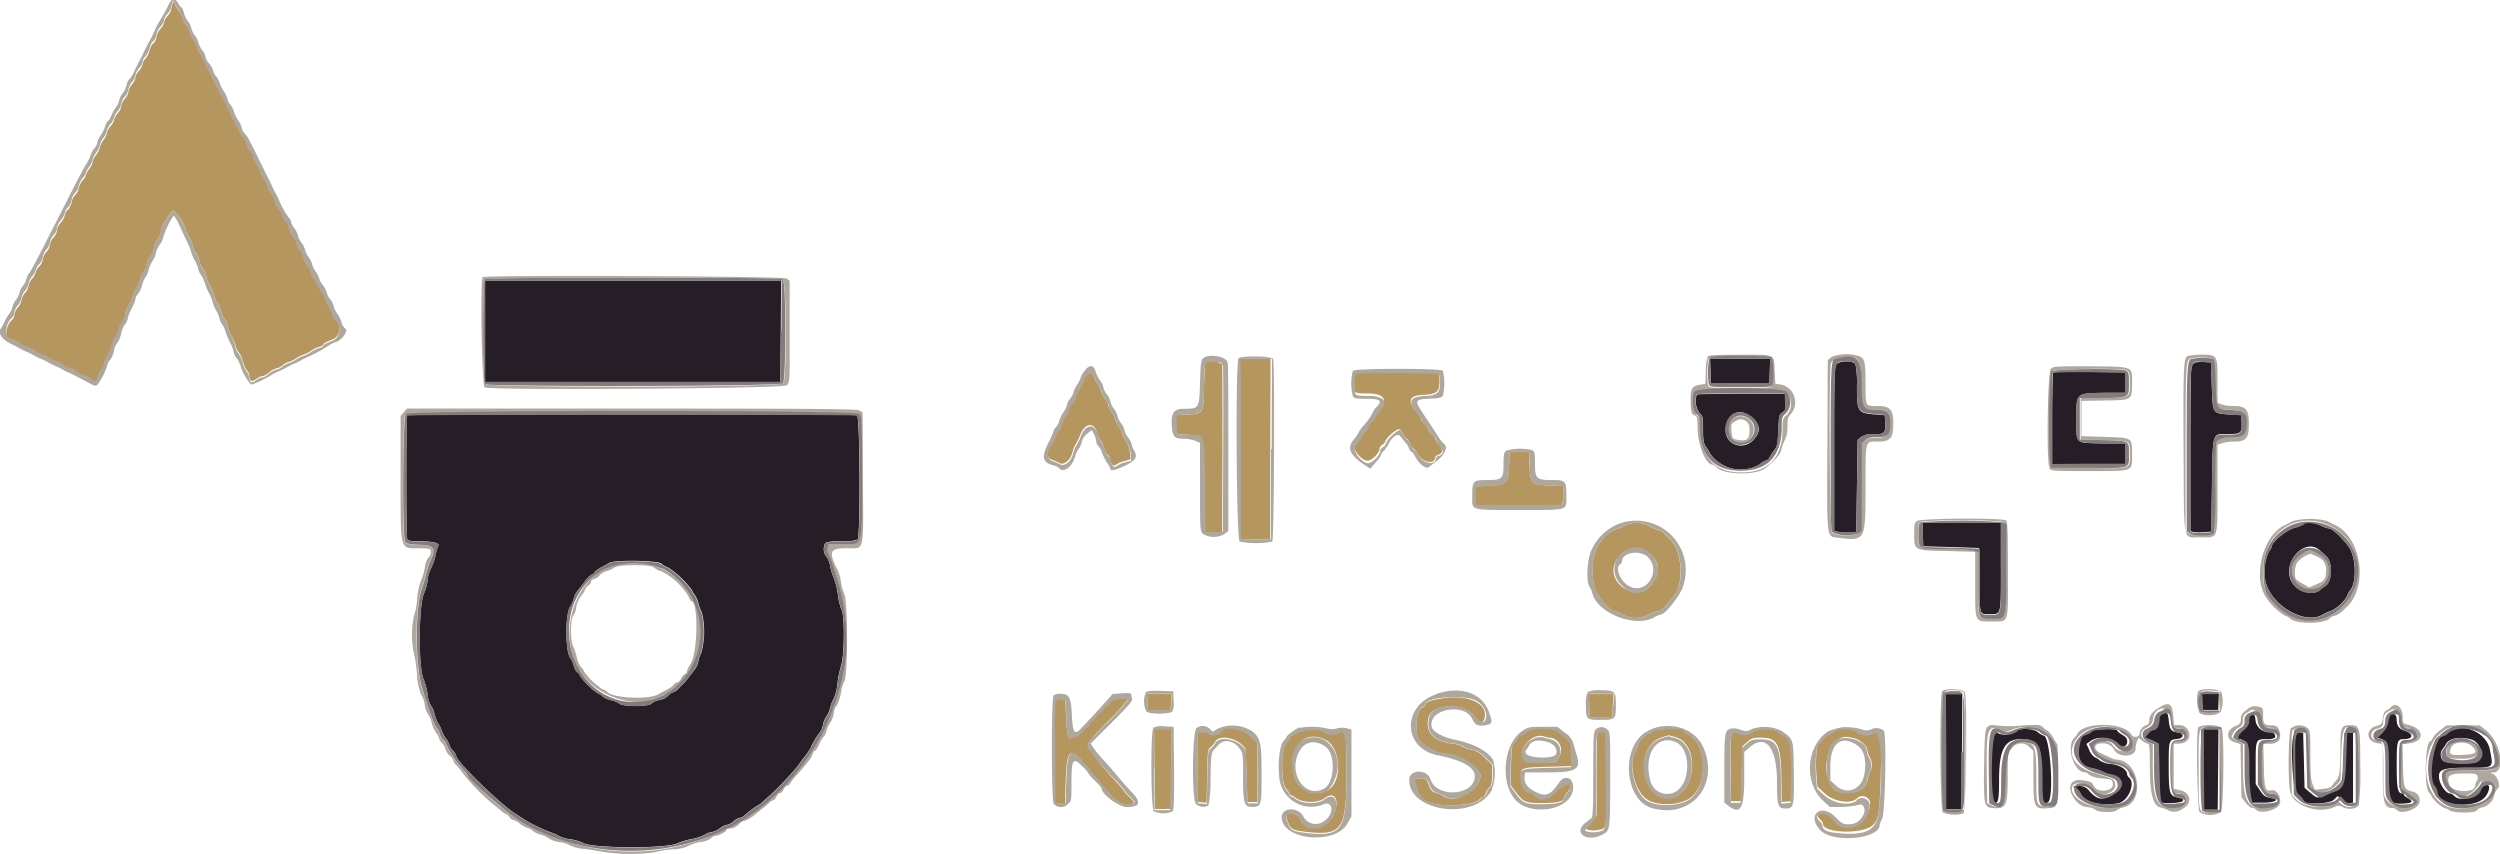
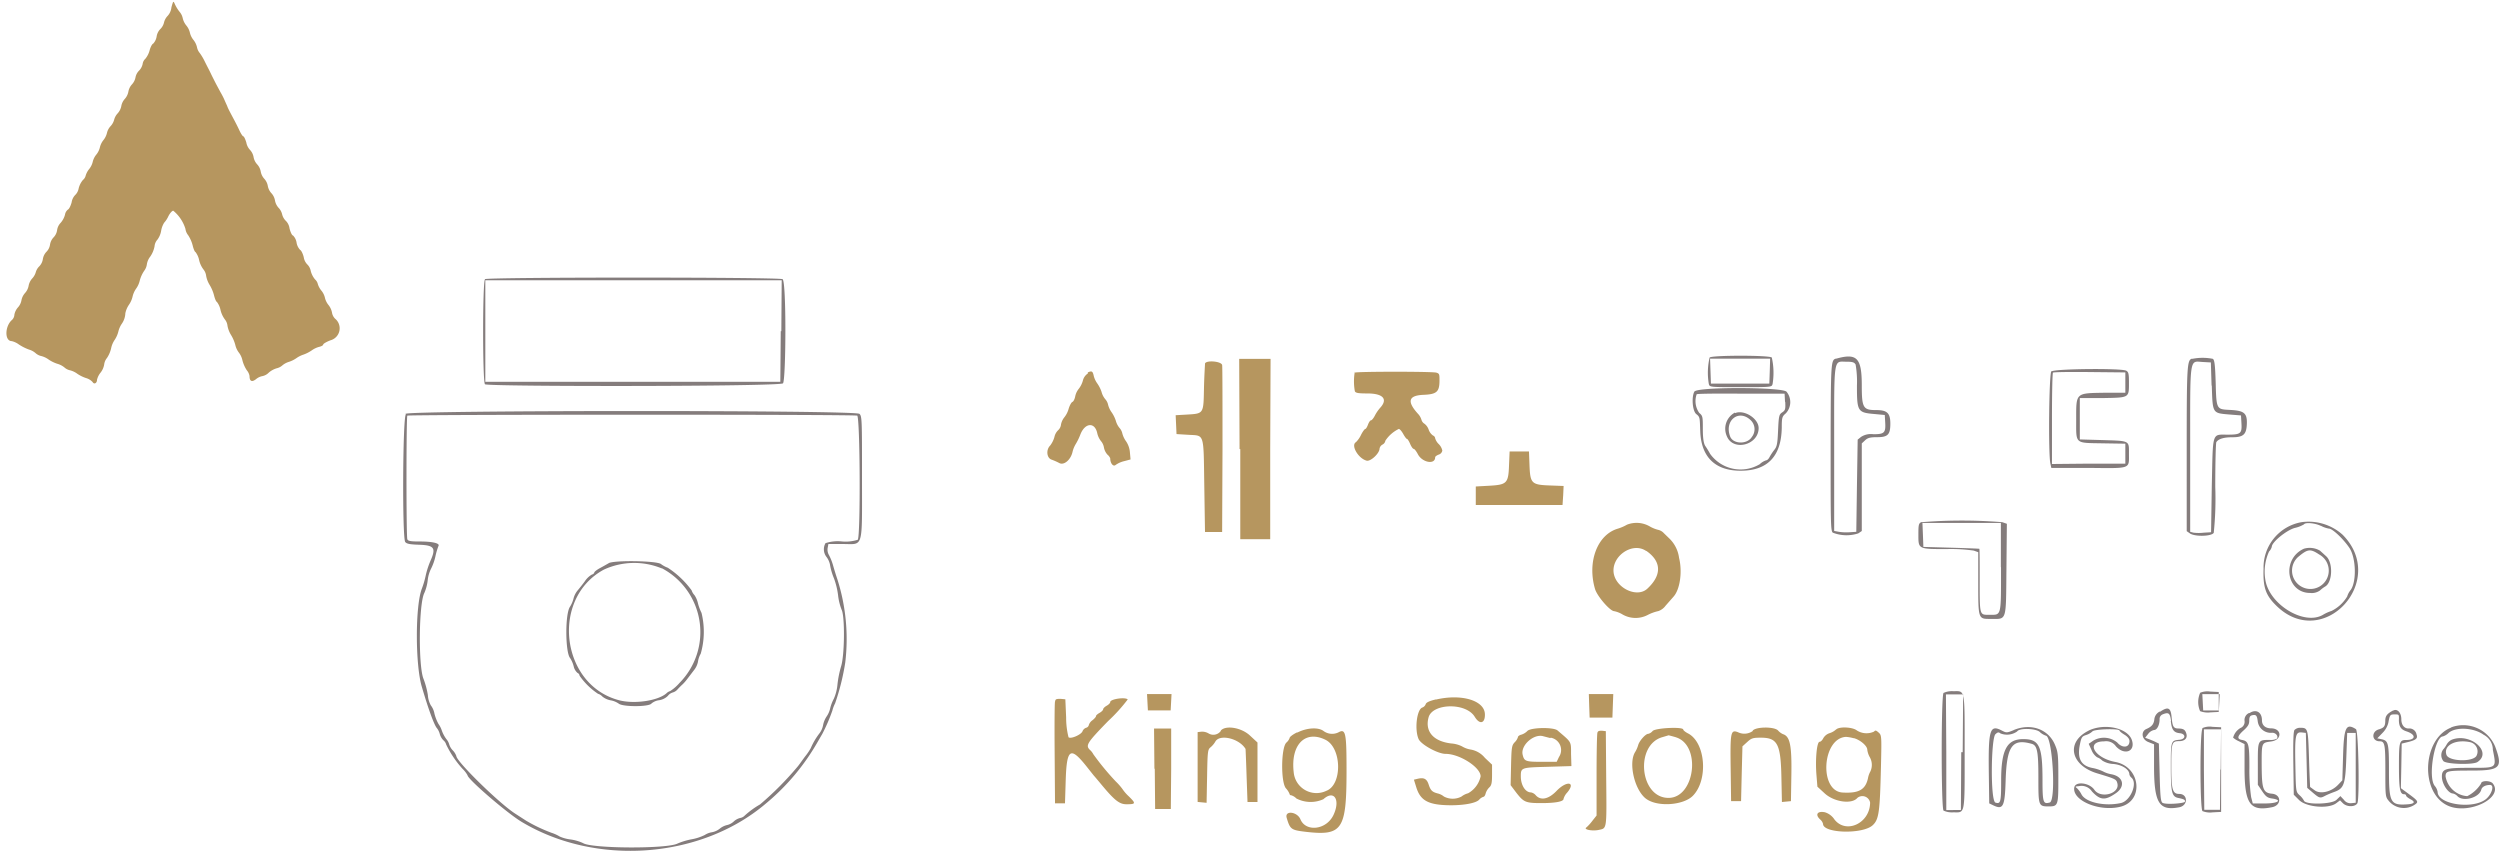
<svg xmlns="http://www.w3.org/2000/svg" id="svg" viewBox="0 0 345.85 118.2">
  <defs>
    <style>.cls-1{fill:#261e26;}.cls-1,.cls-2,.cls-3,.cls-4{fill-rule:evenodd;}.cls-2{fill:#b6965f;}.cls-3{fill:#aea79d;}.cls-4{fill:#847c7c;}</style>
  </defs>
  <title>kcksi-navlogo</title>
  <g id="svgg">
-     <path id="path0" class="cls-1" d="M96.84,71.51l0,7H137.7l.06-7,.05-7.05h-41l0,7.05M266.38,77l.06,1.73h8.08l.06-1.73.05-1.72h-8.31l.06,1.72m17.44-1c-.3.33-.33,1.43-.33,11.72V99.14l.65.12a6.7,6.7,0,0,0,1.52.06l.89-.06.09-6.37.1-6.38.47-.38a2.5,2.5,0,0,1,1.7-.37c1.52,0,1.72-.2,1.64-1.61l-.06-1.05L289.11,83c-2.38-.2-2.47-.34-2.47-3.94a13.92,13.92,0,0,0-.2-3c-.29-.53-2.15-.54-2.62,0m49.29,0c-.31.34-.34,1.33-.34,11.74V99.15l.46.12a6.11,6.11,0,0,0,1.43,0l1-.06.1-6.43c.12-7.55,0-7.07,2.17-7.07,1.84,0,2-.15,1.93-1.61l-.06-1.05L338.13,83c-2.33-.17-2.28-.09-2.4-4l-.1-3.2-1.09-.06c-.87,0-1.17,0-1.43.31m-19.32,1.16c-.08.08-.14,3-.14,6.41V89.9l5.08-.05,5.07,0V87L320.65,87c-3.88-.07-3.65.14-3.65-3.23,0-3.83-.14-3.7,4.05-3.77l2.75,0V77.18l-4.94-.05c-2.72,0-5,0-5.07.08m-49.29,3a2.82,2.82,0,0,0,.36,2.59c.46.4.49.56.49,2.26,0,1.43.08,1.94.35,2.32s.48.75.66,1.08a5.19,5.19,0,0,0,6.86,1.43,2.34,2.34,0,0,1,.89-.54c.14,0,.35-.2.47-.45a8,8,0,0,1,.66-1c.37-.46.44-.85.52-2.7.09-2,.12-2.19.57-2.48s.47-.44.42-1.44l-.06-1.12-6,0c-3.31,0-6.08,0-6.16.08m7.66,3.25c1,1,1.16,1.69.39,2.73-1.59,2.15-4.7.82-4-1.7.53-2,2.12-2.42,3.62-1M86.08,83.13c-.16.16-.17,16.67,0,17.1.1.25.45.31,1.76.31,1.73,0,2.77.25,2.55.61a9.55,9.55,0,0,0-.42,1.43,7.26,7.26,0,0,1-.6,1.71,4.78,4.78,0,0,0-.47,1.61,6.19,6.19,0,0,1-.47,1.77c-.77,1.5-.84,10.21-.1,11.9a11.66,11.66,0,0,1,.59,2.21,3.37,3.37,0,0,0,.41,1.43,2.66,2.66,0,0,1,.5,1.14,6,6,0,0,0,.56,1.43,3.4,3.4,0,0,1,.47.94,4.6,4.6,0,0,0,.62,1.16,1.89,1.89,0,0,1,.4.75,2.08,2.08,0,0,0,.49.81,2.19,2.19,0,0,1,.49.78c0,.75,6.05,6.66,8.19,8l1.47.95a21.7,21.7,0,0,0,3.54,1.68,5.21,5.21,0,0,1,1.11.51,5.22,5.22,0,0,0,1.49.4,6.22,6.22,0,0,1,1.72.5c1.17.77,11.59.82,13.07.07a9.37,9.37,0,0,1,1.94-.59,6.72,6.72,0,0,0,1.84-.6,2.57,2.57,0,0,1,1-.38,2.45,2.45,0,0,0,1.07-.49,2.48,2.48,0,0,1,1-.5,2,2,0,0,0,.93-.49,2.05,2.05,0,0,1,.89-.49,1.11,1.11,0,0,0,.63-.33,12.12,12.12,0,0,1,2.13-1.55,43.37,43.37,0,0,0,5.26-5.31c.27-.4.72-1,1-1.36a7.76,7.76,0,0,0,.75-1.11,9.47,9.47,0,0,1,1.22-2.07,2.66,2.66,0,0,0,.49-1.14,3.28,3.28,0,0,1,.49-1.18,3.25,3.25,0,0,0,.49-1.13,5.53,5.53,0,0,1,.51-1.33,6.37,6.37,0,0,0,.5-2,14.51,14.51,0,0,1,.5-2.48c.49-1.55.53-6.92.07-7.82a7.9,7.9,0,0,1-.49-2,10.67,10.67,0,0,0-.56-2.32,8.71,8.71,0,0,1-.53-1.75,2.65,2.65,0,0,0-.51-1.23,1.72,1.72,0,0,1-.14-1.91,5.42,5.42,0,0,1,2.23-.24,5.48,5.48,0,0,0,2.23-.23c.4-.41.33-17-.08-17.19s-62.08-.16-62.25,0M295.75,99.61l.06,1.62,3.84.11c2.12.06,3.87.13,3.9.15s.05,1.88.05,4.13c0,5.19-.05,5,1.36,5,1.67,0,1.59.32,1.59-6.55V98H295.7l.05,1.63m52.71-1.46a4.34,4.34,0,0,1-1.29.5c-1.17.33-3.16,2-3.16,2.6a1.54,1.54,0,0,1-.38.66,6.71,6.71,0,0,0-.52,3.86c.52,3.46,5.43,6.44,8,4.88a5.59,5.59,0,0,1,1.16-.52,5.25,5.25,0,0,0,2.17-2,2.55,2.55,0,0,1,.49-.91c.85-1.15.74-4.42-.18-5.81-.82-1.23-2.34-2.67-2.83-2.67a3.66,3.66,0,0,1-1.13-.4c-.78-.4-2.16-.53-2.35-.22m2.22,3.64.86.78c1,.89.89,3.58-.13,4.17a4.36,4.36,0,0,0-.73.55c-1.09,1-3.67,0-4.12-1.69-.73-2.7,2.29-5.48,4.12-3.81m-229.42,1.88a3.63,3.63,0,0,0,.94.51,12.64,12.64,0,0,1,3.3,3.13,1.79,1.79,0,0,0,.4.67,3.33,3.33,0,0,1,.47,1.1,6.73,6.73,0,0,0,.5,1.35,11,11,0,0,1-.11,5.64,3.16,3.16,0,0,0-.39,1.15,2.79,2.79,0,0,1-.59,1.19l-.93,1.22a5.85,5.85,0,0,1-.61.69c-.15.13-.45.43-.68.68a1.37,1.37,0,0,1-.68.44,1.32,1.32,0,0,0-.67.47,2.21,2.21,0,0,1-1.21.6,2,2,0,0,0-1.06.46c-.35.49-4,.5-4.54,0a2.84,2.84,0,0,0-1.12-.45,2.58,2.58,0,0,1-1.13-.52,1.28,1.28,0,0,0-.6-.38,9.63,9.63,0,0,1-2.55-2.5.47.47,0,0,0-.29-.39,1.7,1.7,0,0,1-.53-.93,3.81,3.81,0,0,0-.51-1.15c-.7-.83-.74-6.08,0-7.07a3.89,3.89,0,0,0,.49-1.14,2.9,2.9,0,0,1,.57-1.12c.23-.26.68-.83,1-1.27a3,3,0,0,1,.94-.91c.2-.06.36-.19.36-.29s.36-.38.81-.63,1-.56,1.23-.69c.75-.43,6.66-.34,7.24.12m177.65,26,0,8h2.17l.05-8,.06-8h-2.38l.05,8m35.48-6.9.06,1.13h2.17l.06-1.13.06-1.13h-2.41l.06,1.13m-5.71,1.63a.67.67,0,0,0-.44.67c0,.81-.35,1.5-.77,1.5a1.4,1.4,0,0,0-.81.53l-.42.54.46.17c.25.09.68.27.95.4l.49.24.1,4c.08,3.26.15,4,.4,4.19.43.28,3,.15,3.1-.16s-.05-.32-.95-.52-1-.83-1-4.34,0-3.59,1.18-3.7c.95-.09,1-.82.06-.91s-1.12-.48-1.24-1.69-.32-1.24-1.14-.91m12.33.13c-.24.07-.35.29-.35.74s-.18.8-.8,1.36c-.84.75-.92,1.16-.27,1.29,1,.18,1.07.47,1.09,3.85a27,27,0,0,0,.24,4.06l.23.89h1.68c1.83,0,2.49-.48.95-.69-.6-.08-.84-.27-1.33-1l-.6-.89v-2.9c0-3.3,0-3.31,1.64-3.31a1.83,1.83,0,0,0,1-.18c.22-.35-.14-.8-.65-.81a1.82,1.82,0,0,1-2-1.55c-.1-.89-.23-1-.83-.87m19.08.11c0,.14-.13.56-.2.93a3.06,3.06,0,0,1-.82,1.41l-.71.73.62.13c.92.2,1,.56,1,4.38,0,4.44.21,4.8,2.66,4.61.89-.07,1-.34.32-.69-.34-.18-.61-.41-.61-.51s-.13-.19-.29-.19c-.56,0-.7-.77-.7-3.89,0-3.37.07-3.61,1-3.61,1.34,0,1.39-.74.08-1.18-.81-.26-1.09-.69-1.09-1.66,0-.73-1.07-1.11-1.27-.46m-51.52,2.24a2.44,2.44,0,0,1-2.31.27c-.25-.2-.37-.18-.69.11-.61.55-.61,9.26,0,9.46s.79,0,.79-3.07c0-4.28.76-5.71,3.05-5.71s2.67.93,2.67,5.68c0,3.15.07,3.39,1,3.09s.4-9-.51-9.24a2.31,2.31,0,0,1-.85-.5c-.56-.53-2.88-.59-3.16-.09m10.41,0a2.32,2.32,0,0,1-.87.5c-.56.18-.66.32-.86,1.28-.4,1.94.11,2.94,1.67,3.27a6.08,6.08,0,0,1,1.53.49,3.78,3.78,0,0,0,1.14.39c1.63.3,2,1.67.66,2.6-1.51,1.06-2.18,1-3.34-.22a1.72,1.72,0,0,0-1.81-.73c-.51,0-.55.07-.27.27a3.41,3.41,0,0,1,.63.86c.57,1.11,3.22,1.7,5.46,1.2,1.33-.3,2.35-2.76,1.45-3.51a.83.83,0,0,1-.28-.45c0-.68-1-1.31-2.18-1.44a3.11,3.11,0,0,1-1.57-.47,2,2,0,0,0-.72-.46,2.2,2.2,0,0,1-.77-1l-.39-.86.65-.45a2.9,2.9,0,0,1,3.3.27c.7.85,1.69.74,1.69-.19,0-.35-.2-.6-.69-.89s-.69-.49-.69-.59c0-.31-3.47-.21-3.74.11m15.42,5.28.05,5.57h2.17l.05-5.57.05-5.56h-2.37l0,5.56m33.8-5.07a1.93,1.93,0,0,1-.8.49c-1.14,0-2.06,5.64-1.11,6.85a1.71,1.71,0,0,1,.39.82c0,1.79,5.09,2.47,6.79.91.72-.66,1-1.88.46-1.87s-1.11.26-1.21.65c-.29,1.11-2.48,1.72-3.28.92a1.25,1.25,0,0,0-.65-.39c-.6,0-1.52-1.42-1.52-2.34s.5-1.21,3.78-1.21c3.92,0,3.77.11,3.27-2.5s-4.28-3.94-6.12-2.33m-21,.3c-.51,1-.17,7.77.42,8.32a2.79,2.79,0,0,1,.61.75c.2.59,3.84.52,4.49-.1l.55-.53.49.52a1.11,1.11,0,0,0,1.06.46l.57-.06v-9.66h-1.18l-.12,3.38c-.13,3.78-.32,4.32-1.73,4.81a12,12,0,0,0-1.18.5c-.72.38-.81.35-1.71-.41l-.79-.68-.09-3.8-.1-3.8-.53-.06a.66.66,0,0,0-.76.36m24.47.59c1.4.39,1.95,2.36.85,3.08-.6.4-4.18.31-4.69-.11a1.31,1.31,0,0,1-.05-1.63,3.92,3.92,0,0,0,.5-.72c.42-.78,1.87-1,3.39-.62" transform="translate(-29.75 -25.66)" />
    <path id="path2" class="cls-2" d="M53.44,26.85a2.06,2.06,0,0,1-.49,1,2,2,0,0,0-.51.92,1.88,1.88,0,0,1-.53.93,1.87,1.87,0,0,0-.49,1,1.88,1.88,0,0,1-.48,1c-.15.05-.37.47-.49.92a3.11,3.11,0,0,1-.59,1.17,1.19,1.19,0,0,0-.38.73,1.86,1.86,0,0,1-.49.91,1.78,1.78,0,0,0-.49.91,2,2,0,0,1-.5,1,2,2,0,0,0-.49,1,2.1,2.1,0,0,1-.49,1,2,2,0,0,0-.49,1,2.09,2.09,0,0,1-.5,1,2.05,2.05,0,0,0-.49.89,2.08,2.08,0,0,1-.49.88,2.08,2.08,0,0,0-.5.93,2.5,2.5,0,0,1-.49,1,2.55,2.55,0,0,0-.49,1,2.51,2.51,0,0,1-.49,1,2.47,2.47,0,0,0-.5,1,2.51,2.51,0,0,1-.49,1,2.65,2.65,0,0,0-.49.92,1.12,1.12,0,0,1-.38.6,2.9,2.9,0,0,0-.59,1.17,1.67,1.67,0,0,1-.49.92,1.88,1.88,0,0,0-.48,1c-.13.48-.35.93-.51,1a1.13,1.13,0,0,0-.41.72,2.84,2.84,0,0,1-.61,1.13,1.8,1.8,0,0,0-.48,1,1.81,1.81,0,0,1-.49,1,1.87,1.87,0,0,0-.49,1,1.77,1.77,0,0,1-.5,1,1.87,1.87,0,0,0-.49,1,1.87,1.87,0,0,1-.49,1,1.8,1.8,0,0,0-.49.82,2.18,2.18,0,0,1-.5.87,2.07,2.07,0,0,0-.49,1,2.06,2.06,0,0,1-.49,1,2.09,2.09,0,0,0-.5,1,2,2,0,0,1-.49,1,2.11,2.11,0,0,0-.49,1,1.07,1.07,0,0,1-.32.72c-1,.85-1.06,2.93-.05,2.94a2.73,2.73,0,0,1,1,.47,6.71,6.71,0,0,0,1.39.7,2.4,2.4,0,0,1,.92.5,1.76,1.76,0,0,0,.8.4,3,3,0,0,1,1,.48,4.81,4.81,0,0,0,1.18.58,2.72,2.72,0,0,1,1,.51,1.67,1.67,0,0,0,.79.4,2.9,2.9,0,0,1,1,.48,4.79,4.79,0,0,0,1.2.59,2,2,0,0,1,.91.55c.2.37.61.17.61-.31a2.49,2.49,0,0,1,.5-1,2.48,2.48,0,0,0,.49-1.1,1.77,1.77,0,0,1,.39-.92,4,4,0,0,0,.57-1.32,3.2,3.2,0,0,1,.48-1.16,3.73,3.73,0,0,0,.52-1.16,3.29,3.29,0,0,1,.5-1.12A2.71,2.71,0,0,0,47.09,69a3.22,3.22,0,0,1,.48-1.15,3.33,3.33,0,0,0,.52-1.16,3.18,3.18,0,0,1,.49-1.1,3.14,3.14,0,0,0,.51-1.14,4.45,4.45,0,0,1,.61-1.33,1.91,1.91,0,0,0,.37-.91,2.32,2.32,0,0,1,.47-1.06,3.72,3.72,0,0,0,.59-1.41,1.58,1.58,0,0,1,.4-.93,2.86,2.86,0,0,0,.51-1.2,3.05,3.05,0,0,1,.42-1.14,3.47,3.47,0,0,0,.58-.89c.22-.43.52-.77.68-.77a5.25,5.25,0,0,1,1.68,2.5,1.81,1.81,0,0,0,.38.89,4.7,4.7,0,0,1,.62,1.4c.12.51.3.92.39.92a2.74,2.74,0,0,1,.51,1.14,3.4,3.4,0,0,0,.6,1.28,1.74,1.74,0,0,1,.37.89,3.61,3.61,0,0,0,.49,1.26,5.49,5.49,0,0,1,.6,1.43c.12.49.3.9.39.9a2.74,2.74,0,0,1,.51,1.14,3.61,3.61,0,0,0,.59,1.28,1.65,1.65,0,0,1,.37.89A3.75,3.75,0,0,0,61.71,72a5.32,5.32,0,0,1,.59,1.37,2.75,2.75,0,0,0,.49,1.06,2.7,2.7,0,0,1,.5,1.09,4.66,4.66,0,0,0,.6,1.36,1.7,1.7,0,0,1,.38.79c0,.74.32.89.89.45a1.91,1.91,0,0,1,.9-.43,1.7,1.7,0,0,0,.87-.48,3,3,0,0,1,1.09-.6,1.78,1.78,0,0,0,.79-.4,2.58,2.58,0,0,1,.94-.5,4,4,0,0,0,1-.5,3.68,3.68,0,0,1,1-.5,5,5,0,0,0,1.13-.58,3.19,3.19,0,0,1,1-.48c.32-.07.58-.21.58-.32s.43-.37,1-.59a1.72,1.72,0,0,0,.64-3,1.52,1.52,0,0,1-.42-.83,2.42,2.42,0,0,0-.49-1.06,2.51,2.51,0,0,1-.49-1,2.41,2.41,0,0,0-.5-1,2.65,2.65,0,0,1-.49-.92,1.21,1.21,0,0,0-.37-.61,2.9,2.9,0,0,1-.6-1.17,1.7,1.7,0,0,0-.48-.91,1.8,1.8,0,0,1-.49-1c-.12-.48-.34-.93-.49-1a1.9,1.9,0,0,1-.5-1,1.8,1.8,0,0,0-.49-1c-.15,0-.37-.5-.49-1a1.79,1.79,0,0,0-.48-1,1.9,1.9,0,0,1-.54-.93,1.93,1.93,0,0,0-.51-.92,2.08,2.08,0,0,1-.48-1,2,2,0,0,0-.49-1,2,2,0,0,1-.5-1,2,2,0,0,0-.49-1,2,2,0,0,1-.49-1,2,2,0,0,0-.5-1,2,2,0,0,1-.49-1,2,2,0,0,0-.5-1,2,2,0,0,1-.5-1c-.14-.48-.33-.87-.42-.87s-.34-.38-.55-.84-.53-1.08-.69-1.38c-.74-1.39-.88-1.65-1-2-.1-.21-.28-.61-.4-.89s-.36-.73-.52-1l-.58-1.08c-.16-.3-.39-.77-.51-1s-.34-.71-.49-1-.42-.81-.6-1.18a7.73,7.73,0,0,0-.69-1.16,1.75,1.75,0,0,1-.38-.81,2.54,2.54,0,0,0-.49-1,2.49,2.49,0,0,1-.49-1,2.43,2.43,0,0,0-.5-1,2.45,2.45,0,0,1-.49-1,2,2,0,0,0-.44-.89,5,5,0,0,1-.65-1.06c-.21-.48-.22-.46-.47.42M201.33,87.78l0,12.47h4.14l0-12.47.05-12.47h-4.34l.05,12.47M196.45,76c0,.13-.1,1.59-.14,3.24-.07,3.67,0,3.63-2.32,3.77l-1.6.09.06,1.3.06,1.31,1.62.1c2.28.14,2.11-.4,2.22,7l.1,6.45h2.37l.05-11.33c0-6.24,0-11.54-.05-11.78-.13-.52-2.2-.69-2.37-.2m-16.21,1.38a1.64,1.64,0,0,0-.69,1,3.26,3.26,0,0,1-.58,1.14,2.4,2.4,0,0,0-.47,1c-.07.38-.24.73-.39.79s-.38.48-.52.94a3.3,3.3,0,0,1-.59,1.18,2.29,2.29,0,0,0-.47,1,1.25,1.25,0,0,1-.39.79,1.83,1.83,0,0,0-.52.94,3.51,3.51,0,0,1-.6,1.2c-.58.58-.47,1.7.19,1.93a8.62,8.62,0,0,1,1.09.48c.65.35,1.59-.46,1.83-1.57a3.8,3.8,0,0,1,.45-1.08,8.07,8.07,0,0,0,.62-1.28c.63-1.65,2-1.78,2.34-.22a2.75,2.75,0,0,0,.51,1.1,1.84,1.84,0,0,1,.42.9,2,2,0,0,0,.5,1,1.22,1.22,0,0,1,.37.5c0,.69.42,1.2.75.91a3.4,3.4,0,0,1,1.2-.53l.86-.23-.09-1a3.16,3.16,0,0,0-.51-1.48,3.33,3.33,0,0,1-.53-1.09,1.67,1.67,0,0,0-.4-.79,2.72,2.72,0,0,1-.51-1,4.48,4.48,0,0,0-.59-1.18,3.16,3.16,0,0,1-.47-1,1.71,1.71,0,0,0-.4-.8,2.54,2.54,0,0,1-.51-1,4.57,4.57,0,0,0-.59-1.17,3.19,3.19,0,0,1-.48-1c-.15-.71-.27-.78-.83-.53m36.94-.12a7.71,7.71,0,0,0,0,2.72c.1.24.45.31,1.73.31,2.19,0,2.88.79,1.76,2a5.51,5.51,0,0,0-.73,1.08c-.18.35-.42.64-.53.64s-.29.27-.41.59-.28.6-.37.6-.37.37-.6.83a3.45,3.45,0,0,1-.7,1c-.74.43.33,2.27,1.49,2.56.54.13,1.77-1,1.78-1.68a.8.8,0,0,1,.41-.55.72.72,0,0,0,.39-.53A4.64,4.64,0,0,1,223.26,85c.13,0,.4.31.61.69s.44.69.52.69.28.31.44.69.38.69.49.69.37.33.58.74c.61,1.16,2.39,1.48,2.39.42,0-.1.22-.27.49-.37a.71.71,0,0,0,.5-.56,1.79,1.79,0,0,0-.5-.9,1.87,1.87,0,0,1-.49-.8.46.46,0,0,0-.3-.38,1.67,1.67,0,0,1-.6-.82,1.75,1.75,0,0,0-.58-.81.92.92,0,0,1-.41-.53A2.12,2.12,0,0,0,226,83c-1.66-1.79-1.44-2.64.7-2.72,1.8-.08,2.18-.41,2.19-1.94,0-.89,0-1-.44-1.13-.61-.17-11.09-.16-11.26,0M238.51,90c-.09,2.53-.28,2.72-2.78,2.86l-1.82.1v2.56h12L246,94.2l.06-1.31-1.88-.07c-2.57-.09-2.74-.27-2.84-2.83l-.07-1.87h-2.68L238.51,90m16.29,8.26a6,6,0,0,1-1.26.54c-2.81.84-4.23,4.58-3.14,8.32.28,1,2.09,3.09,2.66,3.09a3.71,3.71,0,0,1,1.06.4,3.61,3.61,0,0,0,3.58.12,5.9,5.9,0,0,1,1.46-.53,2.06,2.06,0,0,0,1-.74l1.1-1.25c.9-1,1.25-3.42.77-5.38a4.54,4.54,0,0,0-1.41-2.74l-.69-.67a1.52,1.52,0,0,0-.74-.45,4.54,4.54,0,0,1-1.22-.49,3.64,3.64,0,0,0-3.18-.22m2.7,3.6c2.13,1.47,2.18,3.37.14,5.25-1.38,1.26-4.16,0-4.61-2-.52-2.39,2.52-4.58,4.47-3.22m-69,20.92.06,1.13h3.15l.06-1.13.06-1.13h-3.39l.06,1.13m61.11.49.06,1.63h3.15l.06-1.63.06-1.62h-3.38l.05,1.62m-21.18-.89c-.93.22-1.36.42-1.44.67a.8.8,0,0,1-.46.46c-.76.24-1.1,3-.53,4.34.32.77,2.69,2.08,3.75,2.07,1.93,0,4.84,1.86,4.84,3.11a3.54,3.54,0,0,1-1.73,2.34,2.51,2.51,0,0,0-.91.45,2.6,2.6,0,0,1-2.44,0,2.15,2.15,0,0,0-.84-.42c-.77-.2-1-.41-1.27-1.24s-.69-1-1.58-.78l-.46.11.33,1.06c.58,1.87,1.71,2.46,4.76,2.48,1.88,0,3.46-.29,3.93-.76a1.33,1.33,0,0,1,.6-.41c.11,0,.25-.21.31-.48a2,2,0,0,1,.5-.82c.3-.27.38-.61.38-1.74v-1.41l-1-.95a3.25,3.25,0,0,0-1.91-1.13,3.36,3.36,0,0,1-1.25-.45,4,4,0,0,0-1.49-.4c-2.47-.29-3.66-1.66-3.13-3.61s5.17-2.09,6.39-.07c.69,1.13,1.45.91,1.4-.39-.07-1.89-3.26-2.83-6.78-2m-52.69.29c-.06.14-.08,3.36-.05,7.16l.05,6.9h1.38l.1-3.2c.14-4.37.64-4.71,2.86-1.93l1,1.26c.25.28.63.74.85,1,1.95,2.37,2.67,3,3.68,3,1.32,0,1.35-.1.34-1.09a5.77,5.77,0,0,1-.87-1,8.06,8.06,0,0,0-.94-1.07A36.3,36.3,0,0,1,181,130a2.06,2.06,0,0,0-.45-.58c-.67-.64-.42-1,2.49-4a23,23,0,0,0,2.72-3c-.36-.36-2.42-.05-2.42.36,0,.14-.22.36-.49.51s-.49.37-.49.49-.23.35-.5.5-.49.34-.49.45-.22.35-.49.57a1.29,1.29,0,0,0-.5.65.5.5,0,0,1-.38.39.84.84,0,0,0-.49.47c-.16.48-1.65,1.13-1.94.84a11,11,0,0,1-.33-2.73l-.11-2.52-.64-.06c-.4,0-.68,0-.74.2m13.75,9.47.05,5.57h2.17l.05-5.57,0-5.56h-2.37l.05,5.56m9.2-5.25a1.27,1.27,0,0,1-1.69.37,1.77,1.77,0,0,0-1-.25l-.53.06v9.66l.62.06.62.06.07-3.68c.06-3.45.09-3.69.48-4a3,3,0,0,0,.65-.77c.59-1.11,3.32-.46,4.19,1,0,0,.08,1.69.14,3.69l.13,3.65h1.38v-8.23l-1.08-1c-1.19-1.08-3.33-1.42-4-.65m10.53.26c-.57.28-1,.62-1,.75a1.54,1.54,0,0,1-.45.65c-.74.69-.79,5.46-.07,6.32a2.61,2.61,0,0,1,.51.79.21.21,0,0,0,.23.18,1.67,1.67,0,0,1,.71.44,4.27,4.27,0,0,0,3.74.1c1.47-1.33,2.38.07,1.4,2.17s-3.84,2.4-4.58.61c-.45-1.07-2.21-1.26-1.9-.2.47,1.59.61,1.69,2.61,1.93,5.08.59,5.66-.25,5.67-8.32,0-5.43-.11-6-1.15-5.42a2,2,0,0,1-2-.18c-.72-.57-2.3-.49-3.63.18m31.79-.2a2,2,0,0,1-.82.5c-.26.06-.48.22-.48.35a1.71,1.71,0,0,1-.44.7c-.41.43-.45.69-.51,3.21l-.06,2.73.83,1.1c1,1.26,1.26,1.38,3.44,1.38,1.91,0,3.05-.21,3.05-.58a2.1,2.1,0,0,1,.49-.86c1.28-1.51-.05-1.72-1.47-.23-1.09,1.13-2.17,1.36-2.86.59a1.18,1.18,0,0,0-.67-.4c-.77,0-1.4-1-1.4-2.22s.06-1.22,3.69-1.32l3.31-.1-.05-1.66c0-1.82.08-1.59-1.87-3.27-.56-.48-3.73-.42-4.18.08m17.33,0a1.1,1.1,0,0,1-.61.39c-.37,0-1.25,1-1.39,1.58a4.05,4.05,0,0,1-.41.93c-.91,1.41-.19,4.91,1.3,6.3s5.36,1.12,6.69-.25c2.16-2.22,1.74-7.4-.7-8.63-.35-.18-.64-.42-.64-.52,0-.42-3.85-.23-4.24.2m13.85,0a2,2,0,0,1-2.05.16c-1-.38-1.07,0-1,5l.06,4.54h1.38l.09-3.79.1-3.79.66-.6c.58-.53.79-.6,1.88-.6,2.31,0,2.76.87,2.85,5.49l.07,3.41.62-.06.63-.06.06-3.75c.06-4-.2-5.22-1.17-5.52a2,2,0,0,1-.67-.5c-.5-.55-3-.54-3.5,0m11.5-.13a2.34,2.34,0,0,1-.89.5,1.58,1.58,0,0,0-.86.7c-.13.27-.35.49-.51.49-.38,0-.61,2.46-.43,4.61l.13,1.6,1,.92c1.31,1.21,3.77,1.55,4.53.63a1.09,1.09,0,0,1,1.76.64c0,2.85-3.31,4.42-4.93,2.35a2.44,2.44,0,0,0-1.32-1c-1.05-.21-1.4.32-.65,1a1.2,1.2,0,0,1,.39.61c0,1.31,5.47,1.46,6.86.19.87-.8,1-1.8,1.15-8,.1-4.33.1-4.45-.31-4.82s-.47-.32-.65-.14a2.47,2.47,0,0,1-2.37-.16c-.62-.49-2.52-.56-2.89-.11m-33,.41c-.07.18-.12,2.83-.12,5.9v5.57l-.61.77a6.1,6.1,0,0,1-.8.88c-.45.28.78.53,1.67.35,1.19-.26,1.14.12,1.07-7.36l-.05-6.31-.52-.06c-.34,0-.56,0-.64.26m-6.48.7a1.73,1.73,0,0,1,1.16,2.67l-.32.67h-2c-2.32,0-2.49-.07-2.71-1-.29-1.28,1.54-2.92,2.85-2.54l1,.26m17.33-.12c3.57,1.07,2.68,8.39-1,8.39-4,0-4.68-7.35-.82-8.41l.84-.25s.45.11,1,.27m-48.48.35c2.27,1.11,2.36,6.21.13,7.06a3.16,3.16,0,0,1-4.52-2.57c-.44-3.81,1.58-5.87,4.39-4.49m73.09-.23c.91.25,1.87,1.08,1.87,1.61a2.84,2.84,0,0,0,.33,1,2.16,2.16,0,0,1,.1,2,3,3,0,0,0-.33.92c-.34,1.6-1.27,2.13-3.51,2-3.29-.18-2.85-7.52.46-7.7a5.41,5.41,0,0,1,1.08.19" transform="translate(-29.75 -25.66)" />
-     <path id="path3" class="cls-3" d="M53,26.47c-.22.46-.66,1.28-1,1.82s-.64,1.12-.71,1.28c-.23.54-.68,1.48-.86,1.77s-.52,1-.93,1.83-1,1.95-1.23,2.46a3.52,3.52,0,0,1-.64,1,1.74,1.74,0,0,0-.38.83,2.8,2.8,0,0,1-.51,1.07,2.85,2.85,0,0,0-.5,1,2.58,2.58,0,0,1-.47,1,4.26,4.26,0,0,0-.6,1.09c-.18.44-.4.8-.49.8s-.26.34-.4.74a4.79,4.79,0,0,1-.59,1.2,3.18,3.18,0,0,0-.48,1,1.58,1.58,0,0,1-.39.79,2.6,2.6,0,0,0-.51.93,6.48,6.48,0,0,1-.65,1.32c-.23.34-1.16,2.08-2.06,3.87-4.38,8.63-5.55,10.9-5.81,11.2a2.32,2.32,0,0,0-.41.85,2,2,0,0,1-.44.84,2.91,2.91,0,0,0-.5,1,2.56,2.56,0,0,1-.49,1,2.61,2.61,0,0,0-.49,1,2.51,2.51,0,0,1-.49,1,4.14,4.14,0,0,0-.58,1,8.38,8.38,0,0,1-.59,1.06c-.39.54.34,1.5,1.57,2.07.44.2.94.46,1.1.56a7.3,7.3,0,0,0,1,.49,8.79,8.79,0,0,1,1,.5,7.55,7.55,0,0,0,1,.49,8.75,8.75,0,0,1,1,.49,8.79,8.79,0,0,0,1,.5,7.3,7.3,0,0,1,1,.49,7.55,7.55,0,0,0,1,.49c.38.17,1.32.65,2.1,1.08,1.31.73,1.43.76,1.7.45a8.94,8.94,0,0,0,1.32-2.62,1.54,1.54,0,0,1,.4-.77,3,3,0,0,0,.52-1.21,1.89,1.89,0,0,1,.39-1,3.79,3.79,0,0,0,.58-1.27A3.63,3.63,0,0,1,47,70.58a1.65,1.65,0,0,0,.41-.84A7.82,7.82,0,0,1,48,68.25,4.39,4.39,0,0,0,48.5,67a.9.9,0,0,1,.29-.59,3.47,3.47,0,0,0,.61-1.3A3.84,3.84,0,0,1,49.88,64a2.47,2.47,0,0,0,.41-.94,4.93,4.93,0,0,1,.57-1.32,3.57,3.57,0,0,0,.48-1.13,3.34,3.34,0,0,1,.49-1.08,3.18,3.18,0,0,0,.5-1c.23-1,1.3-3.07,1.5-3a7.05,7.05,0,0,1,.8,1.44c.33.72.82,1.76,1.08,2.3a6,6,0,0,1,.48,1.23,5.06,5.06,0,0,0,.49,1.16,4.39,4.39,0,0,1,.49,1.21,2.09,2.09,0,0,0,.38.82,3.9,3.9,0,0,1,.53,1.11,8.49,8.49,0,0,0,.6,1.45,4.13,4.13,0,0,1,.46,1.12,4.76,4.76,0,0,0,.49,1.19,4.32,4.32,0,0,1,.5,1.21,2.09,2.09,0,0,0,.38.82A3.61,3.61,0,0,1,61,71.67a8.64,8.64,0,0,0,.61,1.45,4.19,4.19,0,0,1,.46,1.2,1.76,1.76,0,0,0,.38.83A3.4,3.4,0,0,1,63,76.21c.21.89,1.26,2.65,1.58,2.65a14.29,14.29,0,0,0,2.83-1.39,7.55,7.55,0,0,1,1-.49,8.75,8.75,0,0,0,1-.49,9.77,9.77,0,0,1,1-.5,7.3,7.3,0,0,0,1-.49,9.77,9.77,0,0,1,1-.5,17.07,17.07,0,0,0,2.56-1.38A5.27,5.27,0,0,1,76.15,73c.89-.22,1.92-1.7,1.32-1.9a2,2,0,0,1-.5-.92,3.81,3.81,0,0,0-.58-1.14,2.85,2.85,0,0,1-.47-1,2.59,2.59,0,0,0-.5-1,2.06,2.06,0,0,1-.44-.83,3.77,3.77,0,0,0-.59-1.14,2.54,2.54,0,0,1-.46-.83,3.07,3.07,0,0,0-.5-1,3,3,0,0,1-.49-1,3,3,0,0,0-.49-1,3,3,0,0,1-.49-1,2.92,2.92,0,0,0-.5-1,3,3,0,0,1-.49-1,3,3,0,0,0-.49-1A2.87,2.87,0,0,1,70,56.37a.64.64,0,0,0-.21-.49,10.74,10.74,0,0,1-1.45-2.57c-.2-.42-.44-.91-.54-1.07s-.32-.6-.49-1-.4-.83-.49-1-.32-.6-.5-1-.39-.82-.49-1-.32-.61-.49-1-.4-.82-.5-1-.35-.66-.57-1.11a3.88,3.88,0,0,0-.67-1,1.77,1.77,0,0,1-.41-.8,3,3,0,0,0-.47-1,4.48,4.48,0,0,1-.59-1.18,2.54,2.54,0,0,0-.51-1,1.71,1.71,0,0,1-.4-.8,3.16,3.16,0,0,0-.47-1,4.57,4.57,0,0,1-.59-1.17,2.71,2.71,0,0,0-.5-.95,1.57,1.57,0,0,1-.4-.74,3.35,3.35,0,0,0-.61-1.09,2,2,0,0,1-.48-.92,1.58,1.58,0,0,0-.4-.8,3.48,3.48,0,0,1-.57-1.12,2.61,2.61,0,0,0-.49-1,2.63,2.63,0,0,1-.49-1,2.61,2.61,0,0,0-.5-1,2.92,2.92,0,0,1-.51-1.09c-.12-.43-.28-.78-.35-.78s-.29-.27-.48-.59c-.46-.81-.85-.74-1.33.25m1.52,1a2,2,0,0,1,.44.89,2.45,2.45,0,0,0,.49,1,2.43,2.43,0,0,1,.5,1,2.49,2.49,0,0,0,.49,1,2.54,2.54,0,0,1,.49,1,1.75,1.75,0,0,0,.38.81A7.73,7.73,0,0,1,58,34.31c.18.37.45.9.6,1.18s.37.71.49,1,.35.74.51,1l.58,1.08c.16.3.39.76.52,1a31.11,31.11,0,0,0,1.45,2.91c.16.3.47.92.69,1.38s.46.84.55.84.28.39.42.87a2,2,0,0,0,.5,1,2,2,0,0,1,.5,1,2,2,0,0,0,.49,1,2,2,0,0,1,.5,1,2,2,0,0,0,.49,1,2,2,0,0,1,.49,1,2,2,0,0,0,.5,1,2,2,0,0,1,.49,1,2.08,2.08,0,0,0,.48,1,1.93,1.93,0,0,1,.51.92,1.9,1.9,0,0,0,.54.93,1.79,1.79,0,0,1,.48,1c.12.48.34.93.49,1a1.8,1.8,0,0,1,.49,1,1.9,1.9,0,0,0,.5,1c.15,0,.37.5.49,1a1.8,1.8,0,0,0,.49,1,1.7,1.7,0,0,1,.48.91,2.9,2.9,0,0,0,.6,1.17,1.21,1.21,0,0,1,.37.61,2.65,2.65,0,0,0,.49.92,2.41,2.41,0,0,1,.5,1,2.51,2.51,0,0,0,.49,1,2.42,2.42,0,0,1,.49,1.06,1.52,1.52,0,0,0,.42.83,1.72,1.72,0,0,1-.64,3c-.53.22-1,.48-1,.59s-.26.25-.58.32a3.19,3.19,0,0,0-1,.48,5,5,0,0,1-1.13.58,3.68,3.68,0,0,0-1,.5,4,4,0,0,1-1,.5,2.58,2.58,0,0,0-.94.5,1.78,1.78,0,0,1-.79.4,3,3,0,0,0-1.09.6,1.7,1.7,0,0,1-.87.48,1.91,1.91,0,0,0-.9.43c-.57.44-.88.29-.89-.45a1.7,1.7,0,0,0-.38-.79,4.66,4.66,0,0,1-.6-1.36,2.7,2.7,0,0,0-.5-1.09,2.75,2.75,0,0,1-.49-1.06A5.32,5.32,0,0,0,61.71,72a3.75,3.75,0,0,1-.49-1.25,1.65,1.65,0,0,0-.37-.89,3.61,3.61,0,0,1-.59-1.28,2.74,2.74,0,0,0-.51-1.14c-.09,0-.27-.41-.39-.9a5.49,5.49,0,0,0-.6-1.43,3.61,3.61,0,0,1-.49-1.26,1.74,1.74,0,0,0-.37-.89,3.4,3.4,0,0,1-.6-1.28,2.74,2.74,0,0,0-.51-1.14c-.09,0-.27-.41-.39-.92a4.7,4.7,0,0,0-.62-1.4,1.81,1.81,0,0,1-.38-.89,5.25,5.25,0,0,0-1.68-2.5c-.16,0-.46.34-.68.77a3.47,3.47,0,0,1-.58.89A3.05,3.05,0,0,0,52,57.61a2.86,2.86,0,0,1-.51,1.2,1.58,1.58,0,0,0-.4.93,3.72,3.72,0,0,1-.59,1.41,2.32,2.32,0,0,0-.47,1.06,1.91,1.91,0,0,1-.37.91,4.45,4.45,0,0,0-.61,1.33,3.14,3.14,0,0,1-.51,1.14,3.18,3.18,0,0,0-.49,1.1,3.33,3.33,0,0,1-.52,1.16A3.22,3.22,0,0,0,47.09,69a2.71,2.71,0,0,1-.47,1.11,3.29,3.29,0,0,0-.5,1.12,3.73,3.73,0,0,1-.52,1.16,3.2,3.2,0,0,0-.48,1.16,4,4,0,0,1-.57,1.32,1.77,1.77,0,0,0-.39.92,2.48,2.48,0,0,1-.49,1.1,2.49,2.49,0,0,0-.5,1c0,.48-.41.68-.61.31a2,2,0,0,0-.91-.55,4.79,4.79,0,0,1-1.2-.59,2.9,2.9,0,0,0-1-.48,1.67,1.67,0,0,1-.79-.4,2.72,2.72,0,0,0-1-.51,4.81,4.81,0,0,1-1.18-.58,3,3,0,0,0-1-.48,1.76,1.76,0,0,1-.8-.4,2.4,2.4,0,0,0-.92-.5,6.71,6.71,0,0,1-1.39-.7,2.73,2.73,0,0,0-1-.47c-1,0-1-2.09.05-2.94a1.07,1.07,0,0,0,.32-.72,2.11,2.11,0,0,1,.49-1,2,2,0,0,0,.49-1,2.09,2.09,0,0,1,.5-1,2.06,2.06,0,0,0,.49-1,2.07,2.07,0,0,1,.49-1,2.18,2.18,0,0,0,.5-.87,1.8,1.8,0,0,1,.49-.82,1.87,1.87,0,0,0,.49-1,1.87,1.87,0,0,1,.49-1,1.77,1.77,0,0,0,.5-1,1.87,1.87,0,0,1,.49-1,1.81,1.81,0,0,0,.49-1,1.8,1.8,0,0,1,.48-1,2.84,2.84,0,0,0,.61-1.13,1.13,1.13,0,0,1,.41-.72c.16,0,.38-.5.51-1a1.88,1.88,0,0,1,.48-1,1.67,1.67,0,0,0,.49-.92,2.9,2.9,0,0,1,.59-1.17,1.12,1.12,0,0,0,.38-.6,2.65,2.65,0,0,1,.49-.92,2.51,2.51,0,0,0,.49-1,2.47,2.47,0,0,1,.5-1,2.51,2.51,0,0,0,.49-1,2.55,2.55,0,0,1,.49-1,2.5,2.5,0,0,0,.49-1,2.08,2.08,0,0,1,.5-.93,2.08,2.08,0,0,0,.49-.88,2.05,2.05,0,0,1,.49-.89,2.09,2.09,0,0,0,.5-1,2,2,0,0,1,.49-1,2.1,2.1,0,0,0,.49-1,2,2,0,0,1,.49-1,2,2,0,0,0,.5-1,1.78,1.78,0,0,1,.49-.91,1.86,1.86,0,0,0,.49-.91,1.19,1.19,0,0,1,.38-.73,3.11,3.11,0,0,0,.59-1.17c.12-.45.34-.87.49-.92a1.88,1.88,0,0,0,.48-1,1.87,1.87,0,0,1,.49-1,1.88,1.88,0,0,0,.53-.93,2,2,0,0,1,.51-.92,2.06,2.06,0,0,0,.49-1c.25-.88.26-.9.47-.42a5,5,0,0,0,.65,1.06M96.53,64c-.38.39-.13,15,.26,15.25.81.43,41.29.17,41.78-.28s.42-.51.42-7.43V64.49l-.44-.31c-.46-.32-41.7-.49-42-.18m41.48.28c.55.29.6,13.81.06,14.41s-40.78.58-41.23.13-.34-14.17,0-14.51,40.59-.35,41.17,0M266,75a6.38,6.38,0,0,0-.27,2l-.06,1.76-.77.13c-1.12.18-1.33.57-1.26,2.44.05,1.42.1,1.6.5,1.77s.44.33.45,1.68c0,2.27,1.1,5.13,2,5.13a2.47,2.47,0,0,1,.75.49c1.22,1,5.45,1,6.67,0,1.46-1.23,2.05-1.9,2.17-2.52a5.81,5.81,0,0,1,.49-1.35,4.19,4.19,0,0,0,.36-1.91c0-1.06.07-1.3.52-1.75a2.51,2.51,0,0,0-1.35-4l-.84-.11L275.25,77c-.08-2.43.24-2.27-4.77-2.27-3.28,0-4.34.06-4.5.25m17.09.12-.47.38-.05,11.77c-.07,13.49-.18,12.59,1.62,12.82,3.62.45,3.66.37,3.66-6.87,0-6.8-.09-6.45,1.68-6.45s2.16-.47,2.16-2.49-.45-2.44-2.35-2.44c-1.53,0-1.49.08-1.49-3s-.11-3.5-.81-3.86a5.84,5.84,0,0,0-3.95.09m49.38-.18c-.64.26-.69,1.32-.62,13.65.07,12.63-.17,11.45,2.33,11.47s2.36.52,2.36-6.8v-6l.62-.22a6.22,6.22,0,0,1,1.65-.22c1.71,0,2.07-.43,2.07-2.46s-.39-2.47-2.24-2.47a4.94,4.94,0,0,1-1.6-.23l-.5-.22V78.43c0-3.64,0-3.72-2.22-3.7a8.28,8.28,0,0,0-1.85.18m-136.21.28c-.34.25-.39.61-.48,3.4-.11,3.61-.11,3.61-2.21,3.62-1.43,0-1.82.55-1.69,2.38.1,1.48.35,1.76,1.57,1.76a5.41,5.41,0,0,1,1.65.28l.68.29V93c0,5.86,0,6.14.4,6.52a2.9,2.9,0,0,0,3,0l.52-.41V87.66c0-6.3,0-11.65-.11-11.88-.22-.82-2.49-1.21-3.35-.59m4.88,0c-.46.47-.32,25.13.15,25.39a11.55,11.55,0,0,0,4.51,0c.25-.25.36-24.63.11-25.27-.15-.4-4.38-.47-4.77-.08m73.66,0a9.55,9.55,0,0,1,.11,3.66c-.12.44-.13.44-4.41.44s-4.29,0-4.41-.44a9.16,9.16,0,0,1,.11-3.66c.34-.33,8.26-.33,8.6,0m11.8.12c.48.3.65,1.31.65,3.73,0,3.08.19,3.4,1.95,3.4,1.49,0,2,.48,2,1.87s-.34,1.88-1.82,1.88c-1,0-1.3.09-1.67.43l-.46.43V99.15l-.49.33a5.24,5.24,0,0,1-3.52-.1c-.34-.28-.48-22.3-.15-23.47.19-.67,2.74-1.14,3.51-.64m49.15,0c.24.15.32.83.4,3.34.11,3.7.07,3.63,2,3.73s2.32.47,2.31,1.89-.42,1.89-2,1.89c-1.18,0-1.92.23-2.22.67-.08.12-.15,2.91-.15,6.19a45.74,45.74,0,0,1-.21,6.36c-.27.5-2.61.56-3.3.08l-.44-.31V87.73c0-11.51.05-12.3.73-12.48a7.24,7.24,0,0,1,2.82,0M205.57,87.78l0,12.47h-4.14l0-12.47-.05-12.47h4.34l-.05,12.47m-6.75-11.63c.06.24.08,5.54.05,11.78l-.05,11.33h-2.37l-.1-6.45c-.11-7.45.06-6.91-2.22-7l-1.62-.1-.06-1.31-.06-1.3L194,83c2.28-.14,2.25-.1,2.32-3.77s0-3.49,1.31-3.49c1,0,1.1,0,1.2.45M180,76.74a3,3,0,0,0-.74,1.12,3.42,3.42,0,0,1-.49,1,3.73,3.73,0,0,0-.5,1,2.73,2.73,0,0,1-.5,1,1.59,1.59,0,0,0-.4.79,3.18,3.18,0,0,1-.48,1,4.81,4.81,0,0,0-.59,1.18,2.53,2.53,0,0,1-.52,1,.75.75,0,0,0-.28.46,9.67,9.67,0,0,1-.7,1.59c-1,2.06-.87,2.78.74,3.17a1.71,1.71,0,0,1,.76.41c.57.68,1.8-.23,2.18-1.62a3.14,3.14,0,0,1,.51-1.1,2.56,2.56,0,0,0,.43-1,2,2,0,0,1,.75-1.1l.62-.48.31.59a2.78,2.78,0,0,1,.31,1,.88.88,0,0,0,.29.61,2.68,2.68,0,0,1,.51.94,7,7,0,0,0,.7,1.39,3.48,3.48,0,0,1,.47.86c0,.33.69.17,2-.47,1.51-.72,1.79-1.2,1.25-2.12a2.24,2.24,0,0,1-.32-.82,2.55,2.55,0,0,0-.49-.95,2.61,2.61,0,0,1-.5-1,2.51,2.51,0,0,0-.49-1,2.51,2.51,0,0,1-.49-1,2.54,2.54,0,0,0-.5-1,2.51,2.51,0,0,1-.49-1,2.49,2.49,0,0,0-.49-1,2.54,2.54,0,0,1-.49-1,1.77,1.77,0,0,0-.4-.83,5.12,5.12,0,0,1-.64-1.26c-.29-.9-.66-1-1.36-.41m133.5-.06c-.46.46-.64,13-.19,13.82.19.36.46.38,5.5.38,6.27,0,5.92.14,5.92-2.37,0-2.28.07-2.24-3.78-2.36l-3.22-.1V81.12l3.16-.05c3.85-.06,3.84,0,3.84-2.39S325,76.4,319,76.33c-4.95,0-5.15,0-5.54.35m-96.56.25a7.18,7.18,0,0,0,0,3.52c.18.33.43.38,1.88.38,1.95,0,2.26.25,1.39,1.15a2.08,2.08,0,0,0-.51.75,8.77,8.77,0,0,1-1.45,2,3.86,3.86,0,0,0-.52.79,5,5,0,0,1-.61.89c-1.08,1.19-.6,2.28,1.67,3.72l.56.36.76-.86a4,4,0,0,0,.76-1.08.86.86,0,0,1,.32-.48,3.92,3.92,0,0,0,.69-1c.55-1.08,1.32-1.55,1.68-1,.15.21.44.56.64.78a2.74,2.74,0,0,1,.51.84c.08.24.22.44.32.44s.35.34.56.74c.47.93,1.5,1.73,1.84,1.43l1.28-1c1-.83,1.43-1.87.83-2.24a4.85,4.85,0,0,1-.73-.92l-1-1.54-1.33-2c-1-1.55-.94-1.7,1.15-1.79,1.12,0,1.63-.16,1.76-.37a7.5,7.5,0,0,0,0-3.5c-.34-.34-12-.34-12.34,0m107,0c.32.18.38.42.38,1.64,0,2.13.08,2.08-3.65,2.15l-3.15,0v5.72l3.15.09c3.8.12,3.65,0,3.65,1.85,0,2.24.35,2.11-5.62,2l-5.12,0-.13-.59c-.3-1.43-.19-12.48.14-12.8s9.67-.47,10.35-.11m-142.85,1a3.19,3.19,0,0,0,.48,1,4.57,4.57,0,0,1,.59,1.17,2.54,2.54,0,0,0,.51,1,1.71,1.71,0,0,1,.4.8,3.16,3.16,0,0,0,.47,1,4.48,4.48,0,0,1,.59,1.18,2.72,2.72,0,0,0,.51,1,1.67,1.67,0,0,1,.4.79,3.33,3.33,0,0,0,.53,1.09,3.16,3.16,0,0,1,.51,1.48l.09,1-.86.23a3.4,3.4,0,0,0-1.2.53c-.33.29-.75-.22-.75-.91a1.22,1.22,0,0,0-.37-.5,2,2,0,0,1-.5-1,1.84,1.84,0,0,0-.42-.9,2.75,2.75,0,0,1-.51-1.1c-.39-1.56-1.71-1.43-2.34.22a8.07,8.07,0,0,1-.62,1.28,3.8,3.8,0,0,0-.45,1.08c-.24,1.11-1.18,1.92-1.83,1.57a8.62,8.62,0,0,0-1.09-.48c-.66-.23-.77-1.35-.19-1.93a3.51,3.51,0,0,0,.6-1.2,1.83,1.83,0,0,1,.52-.94,1.25,1.25,0,0,0,.39-.79,2.29,2.29,0,0,1,.47-1,3.3,3.3,0,0,0,.59-1.18c.14-.46.37-.89.52-.94s.32-.41.39-.79a2.4,2.4,0,0,1,.47-1,3.26,3.26,0,0,0,.58-1.14c.38-1.26,1.29-1.55,1.52-.48m47.37-.65c.39.1.44.24.44,1.13,0,1.53-.39,1.86-2.19,1.94-2.14.08-2.36.93-.7,2.72a2.12,2.12,0,0,1,.41.72.92.92,0,0,0,.41.53,1.75,1.75,0,0,1,.58.81,1.67,1.67,0,0,0,.6.82.46.46,0,0,1,.3.38,1.87,1.87,0,0,0,.49.8,1.79,1.79,0,0,1,.5.9.71.71,0,0,1-.5.56c-.27.1-.49.27-.49.37,0,1.06-1.78.74-2.39-.42-.21-.41-.47-.74-.58-.74s-.33-.31-.49-.69-.36-.69-.44-.69-.32-.31-.52-.69-.48-.69-.61-.69a4.64,4.64,0,0,0-1.87,1.83.72.72,0,0,1-.39.53.8.8,0,0,0-.41.55c0,.65-1.24,1.81-1.78,1.68-1.16-.29-2.23-2.13-1.49-2.56a3.45,3.45,0,0,0,.7-1c.23-.46.5-.83.6-.83s.26-.27.37-.6.3-.59.41-.59.35-.29.53-.64a5.51,5.51,0,0,1,.73-1.08c1.12-1.23.43-2-1.76-2-1.28,0-1.63-.07-1.73-.31a7.71,7.71,0,0,1,0-2.72c.17-.16,10.65-.17,11.26,0m48.48,2.67a2.26,2.26,0,0,1-.09,3c-.5.43-.55.58-.56,1.94,0,4-2,6-5.69,6-3.54,0-5.47-1.9-5.59-5.5-.07-1.79-.11-2-.54-2.33s-.69-2.34-.27-3.12c.33-.63,12.07-.59,12.74,0M85.65,82.69l-.48.49v8.33c0,10.53-.14,10,2.51,10,1.15,0,1.63.07,1.65.24a1.11,1.11,0,0,1-.34,1.07,3,3,0,0,0-.47,1.35,8.73,8.73,0,0,1-.57,1.94,8.56,8.56,0,0,0-.5,2.47,8.24,8.24,0,0,1-.42,2.21,12.58,12.58,0,0,0-.07,5,22.11,22.11,0,0,1,.48,3.09,7.91,7.91,0,0,0,.58,2.88,3.43,3.43,0,0,1,.48,1.36,3.3,3.3,0,0,0,.47,1.36,3.32,3.32,0,0,1,.5,1.17,4,4,0,0,0,.6,1.35,2,2,0,0,1,.42.79,1.12,1.12,0,0,0,.38.62,2.3,2.3,0,0,1,.51.87,2.19,2.19,0,0,0,.6.94,1.33,1.33,0,0,1,.48.64,1.6,1.6,0,0,0,.44.67,14.57,14.57,0,0,1,1,1.25,29,29,0,0,0,3.75,3.87l1.38,1.13a2.76,2.76,0,0,0,.81.54c.09,0,.28.18.42.4a.8.8,0,0,0,.52.39,2,2,0,0,1,.85.48,3.36,3.36,0,0,0,1.09.61,1.71,1.71,0,0,1,.75.41,2.71,2.71,0,0,0,1,.49,4.11,4.11,0,0,1,1.26.58,4,4,0,0,0,1.49.49,3.48,3.48,0,0,1,1.36.43,5.41,5.41,0,0,0,1.87.49c.85.1,2,.28,2.63.4a24.93,24.93,0,0,0,7.19.09,12.17,12.17,0,0,1,2.47-.42,5.78,5.78,0,0,0,2.31-.5,5.5,5.5,0,0,1,1.66-.52,2.81,2.81,0,0,0,1.38-.5,1.2,1.2,0,0,1,.67-.36c.43,0,1.47-.56,1.47-.79s.18-.19.41-.19a2,2,0,0,0,1.41-.7,1.24,1.24,0,0,1,.68-.38,3.72,3.72,0,0,0,1.13-.61c1.25-1,1.76-1.38,2.22-1.81a1.67,1.67,0,0,1,.67-.45c.1,0,.29-.22.42-.49s.34-.49.49-.49.37-.23.49-.5.34-.49.48-.49a.71.71,0,0,0,.47-.39,5.24,5.24,0,0,1,.65-.86c.24-.26.64-.73.9-1l.94-1.16a3.5,3.5,0,0,0,.59-1c.07-.25.2-.45.31-.45s.35-.39.56-.86a4.21,4.21,0,0,1,.66-1.09,1.65,1.65,0,0,0,.39-.83,3.13,3.13,0,0,1,.5-1.08,3.49,3.49,0,0,0,.5-1.36c.08-.49.21-.89.3-.89s.56-1,.72-2.07a4.49,4.49,0,0,1,.45-1.47c.49-.75.47-11,0-12a6,6,0,0,1-.47-1.67,6.23,6.23,0,0,0-.48-1.7c-1.3-2.54-1.11-3,1.34-3s2.23.85,2.17-9.77l-.05-9.05-.49-.25c-.4-.2-6.91-.25-31.51-.25h-31l-.48.48m63,.24c.34.31.36.84.36,8.73,0,10.14.25,9.28-2.65,9.28h-2l-.1.53a1.47,1.47,0,0,0,.18,1,7.29,7.29,0,0,1,.56,1.4c.15.53.4,1.36.57,1.85a27.23,27.23,0,0,1,1.12,11.63,32.87,32.87,0,0,1-1.4,5.63,4.51,4.51,0,0,0-.38,1,23.83,23.83,0,0,1-1.39,3.22l-.58,1c-9.88,17.25-32.32,20.49-46.58,6.73a20.61,20.61,0,0,1-1.92-2,4,4,0,0,0-.71-.91,14.14,14.14,0,0,1-2.25-3.33,1.13,1.13,0,0,0-.37-.57,2,2,0,0,1-.51-.87,2.17,2.17,0,0,0-.4-.82c-.33-.37-1-2.27-2.07-5.67-.93-3-.94-11.3,0-13.65a12.6,12.6,0,0,0,.54-1.87,11.6,11.6,0,0,1,.66-2c.77-1.74.5-2.11-1.6-2.18-1.28,0-1.72-.13-1.91-.38-.43-.57-.35-17.16.08-17.64s62.2-.56,62.79,0m121.16.37c-1.31.72-1.29,3,0,3.41a1.87,1.87,0,0,0,2.57-1.85,1.89,1.89,0,0,0-2.61-1.56m2,1.5c.11,1.36-.23,1.81-1.28,1.67s-1.09-.11-1.2-1.27c-.08-.92-.06-1,.57-1.35a1.18,1.18,0,0,1,1.91,1M238.1,88c-.28.21-.35.57-.35,1.84,0,2.08-.15,2.23-2.33,2.23-1.89,0-2,.12-2,2.19s-.49,1.95,6.51,1.95,6.51.14,6.51-1.95-.12-2.19-1.93-2.19c-2.23,0-2.41-.17-2.41-2.28,0-1.43-.05-1.68-.38-1.86a7.32,7.32,0,0,0-3.61.07m3.23,2c.1,2.56.27,2.74,2.84,2.83l1.88.07L246,94.2l-.06,1.31h-12V93l1.82-.1c2.5-.14,2.69-.33,2.78-2.86l.07-1.87h2.68l.07,1.87M295,97.69c-.39.28-.44.48-.44,1.85,0,2.3-.07,2.27,4.65,2.35L303,102v4.49c0,5.39-.12,5.14,2.31,5.14s2.22.55,2.22-7.17c0-4.83-.06-6.61-.24-6.79-.39-.39-11.76-.33-12.33.07m52,0c-.27.15-.79.41-1.14.58-3.06,1.41-4.52,7.32-2.5,10.1a8.42,8.42,0,0,0,2.55,2.43,1.24,1.24,0,0,1,.68.38c.78.78,4.74.78,5.45,0a1.17,1.17,0,0,1,.71-.38c.3,0,.94-.46,1.79-1.32,2.91-2.91,1.89-9.54-1.72-11.24-.33-.15-.82-.4-1.09-.55a9.79,9.79,0,0,0-4.73,0m-93.42.45a7,7,0,0,0-3.68,3.69c-.57,1.39-.69,4.25-.22,4.94a3.15,3.15,0,0,1,.4.93c.66,2.71,5.9,4.78,8.5,3.34a3.79,3.79,0,0,1,1-.43c.56,0,2.54-2.5,3-3.76a6.85,6.85,0,0,0-9-8.71m53.18-.32.63.22-.06,6.3c-.07,7.32.08,6.86-2.16,6.86-1.78,0-1.74.11-1.74-5V102l-.62-.22a21.92,21.92,0,0,0-3.76-.21c-4,0-3.9,0-3.9-2,0-1.4,0-1.56.44-1.75a69.37,69.37,0,0,1,11.17,0m45.27.54c6.5,3,4.36,13-2.79,13a7.08,7.08,0,0,1-5.5-3.15c-.86-1.53-.91-1.8-.84-4,.15-5,4.73-7.9,9.13-5.86m-94,.12a4.54,4.54,0,0,0,1.22.49,1.52,1.52,0,0,1,.74.45l.69.67a4.54,4.54,0,0,1,1.41,2.74c.48,2,.13,4.33-.77,5.38l-1.1,1.25a2.06,2.06,0,0,1-1,.74,5.9,5.9,0,0,0-1.46.53,3.61,3.61,0,0,1-3.58-.12,3.71,3.71,0,0,0-1.06-.4c-.57,0-2.38-2.1-2.66-3.09-1.09-3.74.33-7.48,3.14-8.32a6,6,0,0,0,1.26-.54,3.64,3.64,0,0,1,3.18.22m-2.82,3.06a3,3,0,0,0-1.07,5.12c1.57,1.67,3.13,1.39,4.64-.84,1.39-2.06-1.25-5.22-3.57-4.28m93.57.36c-2.66,1.15-2.53,4.75.19,5.28a2.73,2.73,0,0,0,3-2.55c0-1.63-1.91-3.28-3.17-2.73m-91.48.51c2.55,1.62.51,5.73-2.16,4.35-1.16-.6-2-2.49-1.27-3a.86.86,0,0,0,.3-.52c0-1,2-1.47,3.13-.78m93,.22a1.84,1.84,0,0,1,1.24,1.92c0,1.15-.18,1.41-1.26,1.88l-1.05.46-.76-.43a11,11,0,0,1-1-.63c-.38-.31-.29-1.95.13-2.46a4.4,4.4,0,0,1,1.79-1.16l.93.42M115.09,103.7c-6.69,1.68-8.9,11.88-3.59,16.55,3.15,2.76,8.21,3.39,10.52,1.3a1.19,1.19,0,0,1,.52-.31c.75,0,3.13-3.2,3.68-4.93,2.31-7.34-3.93-14.42-11.13-12.61m5.16.49a2.61,2.61,0,0,0,1,.5,9.32,9.32,0,0,1,3.74,3.46c.12.37.29.67.39.67,1,0,.93,7.12-.12,8.72a3.15,3.15,0,0,0-.48,1,.46.46,0,0,1-.3.39,1.3,1.3,0,0,0-.52.61c-.13.27-.34.5-.48.5a.81.81,0,0,0-.51.34,3.24,3.24,0,0,1-1,.7l-1.24.66c-1.33.73-6.06.51-6.94-.32a1.42,1.42,0,0,0-.68-.4,9.6,9.6,0,0,1-2.57-2.47,1.17,1.17,0,0,0-.39-.57,3.13,3.13,0,0,1-.59-1.32,7.33,7.33,0,0,0-.5-1.54c-.47-.92-.4-4.14.1-4.45a2.16,2.16,0,0,0,.3-1,3.88,3.88,0,0,1,.7-1.6,2.81,2.81,0,0,0,.57-.93c0-.13.18-.34.4-.47a.84.84,0,0,0,.39-.54c0-.16.23-.34.5-.41a1.23,1.23,0,0,0,.68-.46,1.85,1.85,0,0,1,.93-.57,4.45,4.45,0,0,0,1.15-.52c.56-.43,5.06-.44,5.41,0m178.26,17.09c-.4.4-.33,16.4.07,16.8a4.2,4.2,0,0,0,2.85.12c.37-.24.56-16.09.2-16.76-.25-.47-2.69-.59-3.12-.16m35.37.08a5,5,0,0,0,.19,2.92c.51.52,2.54.43,2.93-.13a3.91,3.91,0,0,0,.11-2.72c-.28-.52-3-.58-3.23-.07m-145.56.11a3.28,3.28,0,0,0,.06,2.62c.42.41,3.28.44,3.62,0a3.07,3.07,0,0,0,.17-1.53l-.06-1.25-1.77-.06c-1.22,0-1.86,0-2,.19m40.17.28c-4.79,1.63-4.65,7.48.19,8.45,3.43.68,5.13,1.64,5.13,2.88,0,2.7-5.25,3.1-6.12.46-.49-1.49-2.95-1.43-2.95.07,0,4.43,8.94,5.63,11.35,1.53a6.58,6.58,0,0,0,.26-4.27c-.64-1.2-2.72-2.31-5.3-2.83-1.69-.34-3.08-1.12-3.21-1.81-.47-2.48,4.65-3.36,5.65-1,.32.76.85,1,1.81.81s1-.33.49-1.76c-.89-2.68-3.87-3.73-7.3-2.57m20.93-.27a4.31,4.31,0,0,0-.23,1.86c0,2,.09,2,2.07,2s2.07-.09,2.07-2-.06-2.1-2.07-2.1a4.07,4.07,0,0,0-1.84.24m52,0c.34.34.34,15.94,0,16.28a2.77,2.77,0,0,1-1.34.24c-1.67,0-1.58.52-1.58-8.38s-.09-8.38,1.58-8.38a2.77,2.77,0,0,1,1.34.24m35.43,1.24v1.38l-1.15.06c-1.47.08-1.71-.12-1.71-1.42s.21-1.53,1.67-1.46l1.19.06v1.38m-161.3-.84c-.34.52-.31,14.54,0,15.05a1.3,1.3,0,0,0,1.95.07c.51-.4.52-.44.52-2.94,0-3.3.21-3.61,1.5-2.3a4.81,4.81,0,0,1,.86,1,5.5,5.5,0,0,0,.89,1,6.33,6.33,0,0,1,.89,1c0,.86,2.4,2.64,3.55,2.64,1.8,0,2-.66.63-2.08-.52-.54-1.43-1.56-2-2.26s-1.44-1.68-1.9-2.17a16.68,16.68,0,0,1-1.31-1.58l-.46-.69,2.93-2.92c1.95-1.95,2.9-3,2.82-3.22a2.05,2.05,0,0,1-.11-.6c0-.25-.23-.28-1.3-.22l-1.3.09L182,123.54c-.94,1-2,2.17-2.46,2.64-1.13,1.28-1.39,1-1.51-1.64-.12-2.44-.37-2.9-1.6-2.9a1.34,1.34,0,0,0-.9.24m16.26.89-.06,1.13h-3.15l-.06-1.13-.06-1.13h3.39l-.06,1.13m61.11.49-.06,1.63h-3.15l-.06-1.63-.05-1.62H253l-.06,1.62m-19.57-.88c1.41.31,2.42,2,1.8,3-.21.35-.93,0-1.3-.56-1.22-2-5.84-2-6.39.07s.66,3.32,3.13,3.61a4,4,0,0,1,1.49.4,3.36,3.36,0,0,0,1.25.45,3.25,3.25,0,0,1,1.91,1.13l1,.95v1.41c0,1.13-.08,1.47-.38,1.74a2,2,0,0,0-.5.82c-.06.27-.2.48-.31.48a1.33,1.33,0,0,0-.6.41c-.47.47-2,.78-3.93.76-3.05,0-4.18-.61-4.76-2.48l-.33-1.06.46-.11c.89-.23,1.3,0,1.58.78s.5,1,1.27,1.24a2.15,2.15,0,0,1,.84.42,2.6,2.6,0,0,0,2.44,0,2.51,2.51,0,0,1,.91-.45A3.54,3.54,0,0,0,234.6,133c0-1.25-2.91-3.11-4.84-3.11-1.06,0-3.43-1.3-3.75-2.07-.57-1.36-.23-4.1.53-4.34A.8.8,0,0,0,227,123c.25-.79,4-1.18,6.32-.66M177.24,125a11,11,0,0,0,.33,2.73c.29.29,1.78-.36,1.94-.84a.84.84,0,0,1,.49-.47.5.5,0,0,0,.38-.39,1.29,1.29,0,0,1,.5-.65c.27-.22.49-.47.49-.57s.22-.31.49-.45.5-.37.5-.5.22-.34.49-.49.49-.37.49-.51c0-.41,2.06-.72,2.42-.36a23,23,0,0,1-2.72,3c-2.91,2.91-3.16,3.31-2.49,4a2.06,2.06,0,0,1,.45.58,36.3,36.3,0,0,0,3.18,3.64,8.06,8.06,0,0,1,.94,1.07,5.77,5.77,0,0,0,.87,1c1,1,1,1.09-.34,1.09-1,0-1.73-.59-3.68-3-.22-.27-.6-.73-.85-1l-1-1.26c-2.22-2.78-2.72-2.44-2.86,1.93l-.1,3.2h-1.38l-.05-6.9c-.06-7.75-.09-7.44.79-7.36l.64.06.11,2.52m151.45-1.68c-1.12.62-1.63,1.19-1.63,1.83,0,.39-.12.64-.35.72a1.42,1.42,0,0,0-1,1.18c0,.54-.85.67-1.13.17-1-1.77-6.74-1.81-7.51-.05a2.62,2.62,0,0,1-.37.45c-1.19,1.19-.11,4.82,1.44,4.82a.78.78,0,0,1,.55.31,3.51,3.51,0,0,0,1.7.5c1.72.24,1.53.14,1.61.85.11,1-2.18,1.22-2.64.21-.24-.54-.38-.61-1.59-.79-1.88-.28-2.25,1.41-.66,3.08a2.26,2.26,0,0,0,1.44.66,2.26,2.26,0,0,1,1.08.36c.23.36,2.49.43,2.88.09a2.51,2.51,0,0,1,.93-.43c3.13-.67,2.22-6.6-1-6.61a2.9,2.9,0,0,1-.79-.28c-.3-.15-.89-.42-1.29-.59-.95-.4-1.07-1.21-.2-1.34s1.61.1,2,.82c.63,1.18,3,1.09,3-.11a3.2,3.2,0,0,1,.19-1l.2-.52.52.41a2,2,0,0,0,.79.41c.22,0,.27.64.27,3.3,0,3.61.47,5.37,1.48,5.53a5.32,5.32,0,0,1,1,.35,1.79,1.79,0,0,0,2-.14c1.45-.75,1.25-2.28-.35-2.62l-.83-.17v-6.25h.64c.91,0,1.53-.49,1.53-1.2a1.39,1.39,0,0,0-1.45-1.37h-.67l-.1-1.19c-.16-1.75-.51-2-1.67-1.42m12,.37c-.85.6-1,.82-1,1.51,0,.45-.14.61-.69.84-1.37.57-1.44,1.88-.12,2.28l.77.23.07,3.68.06,3.69.56.72c.3.4.71.73.91.73a.88.88,0,0,1,.6.29c.49.59,2.74.08,3.17-.71s-.3-2.24-1.14-2-.94-.4-1-3.51l-.07-2.92h.9c1.09,0,1.61-.57,1.39-1.51S344.63,126,344,126c-1,0-1.17-.15-1.17-1.29s0-1.17-.89-1.33a1.52,1.52,0,0,0-1.27.38m19.86-.27a3.83,3.83,0,0,1-.66.46c-.26.15-.42.5-.48,1.07-.09.8-.15.87-.89,1.07-1.53.43-1.45,2.12.11,2.38l.78.13v3.94c0,4.26.18,4.9,1.35,4.9a.93.93,0,0,1,.62.29c.54.65,2.85-.1,3.08-1a1.23,1.23,0,0,0-.85-1.55c-1.28-.29-1.34-.43-1.41-3.64l-.07-2.91.94-.13c2.24-.31,2.06-2.09-.26-2.59-.6-.13-.64-.19-.64-1,0-1.36-.87-2.15-1.62-1.46M330,124.79c.12,1.33.27,1.58.94,1.58s.94.18,1.11.75-.19,1-1,1c-1,0-1.09.19-1.09,3.45s.16,3.85,1.09,3.85c1.25,0,1.27,1.62,0,1.85-2.81.53-3.48-.59-3.48-5.78v-2.93l-.8-.32c-.94-.38-1.08-1.39-.26-1.8s1-.7,1.1-1.33c.16-1.67,2.18-2,2.33-.34m31.74.3c0,.76.42,1.28,1,1.28a1,1,0,0,1,1.1.81c.21.58,0,.8-1.36,1.11l-.69.17-.05,3.08-.06,3.09,1.08.79c1.4,1,1.44,1.12.67,1.59a2.7,2.7,0,0,1-3.48-.69c-.4-.51-.42-.75-.42-4.12,0-3.67-.08-4.06-.79-4.06-1.12,0-1.17-1.39-.07-1.66.68-.17.85-.42.85-1.22,0-.62.25-.94,1.06-1.37.56-.31,1.12.29,1.12,1.2M342,124.23a1.47,1.47,0,0,1,.45,1c0,.69.47,1.1,1.29,1.11,1.53,0,1.58,1.6,0,1.81-1.37.2-1.34.12-1.33,3.09,0,3.33.26,4,1.42,4.14s1.35,1.59.05,1.86c-3.06.67-3.84-.42-3.84-5.36v-3.36l-.79-.4a3.05,3.05,0,0,1-.79-.49,2.2,2.2,0,0,1,1-1.33.93.93,0,0,0,.58-1,1.06,1.06,0,0,1,.64-1.09c.79-.5.72-.5,1.27,0m-37,1.87c-.58.16-.64.66-.72,5.46-.08,5.34,0,5.76,1,5.88,2.05.24,2.27-.17,2.27-4.28v-3.38l.59-.62a1.57,1.57,0,0,1,2.42-.12l.54.5V133c0,4.52.05,4.63,2.27,4.45,1.07-.09,1.08-.12,1.08-4.59v-4.14l-.62-1a3.49,3.49,0,0,0-.79-1,1.48,1.48,0,0,1-.58-.42c-.4-.39-.55-.41-2.81-.29a15.78,15.78,0,0,1-3.68,0,3.28,3.28,0,0,0-1,0m28.93.19c-.3.78-.13,11.48.19,11.79A2.87,2.87,0,0,0,337,138c.37-.54.47-10.93.11-11.6-.28-.52-3-.58-3.23-.07m12.82,0c-.38.43-.47,7.33-.12,8.88.47,2,4.12,3.17,6.32,2a1.1,1.1,0,0,1,1,.13c.76.38,1.89.22,2.18-.31a38.89,38.89,0,0,0,.19-5.32c0-5.57,0-5.73-1.46-5.73-1.19,0-1.29.28-1.29,3.42s-.14,3.82-.75,4.43a2.69,2.69,0,0,0-.47.61c0,.13-.58.29-1.19.35l-1.12.12-.31-.74c-.24-.58-.31-1.49-.31-4.07,0-3.06,0-3.36-.39-3.72a1.83,1.83,0,0,0-2.24,0m20.51.35a4,4,0,0,0-1,1.09c-.06.2-.18.37-.27.37-.73,0-.92,6.39-.21,7.1a1.46,1.46,0,0,1,.39.58,4.51,4.51,0,0,0,1.78,1.59,1.55,1.55,0,0,1,.67.3c.53.4,3.63.41,3.78,0a1.16,1.16,0,0,1,.75-.4,2.29,2.29,0,0,0,1.69-1.73,2.24,2.24,0,0,1,.41-.85c.52-.32.05-1.78-.66-2.06-.42-.17-.42-.18.07-.19,1.79,0,1.09-4.2-1-5.84l-.85-.68h-4.61l-.92.71M189.3,126.4c-.4.41-.34,11.08.07,11.49a3.12,3.12,0,0,0,2.62,0c.16-.2.21-1.93.18-6l-.06-5.69-1.28-.06a2.7,2.7,0,0,0-1.53.19m6,0c-.62.45-.71,9.94-.1,10.55.45.45,1.43.54,1.74.16a17.91,17.91,0,0,0,.27-3.73c.06-3,.12-3.54.41-3.84l.74-.81c.72-.8,2.05-.55,2.86.53.48.67.5.76.5,4,0,3.68.13,4.1,1.34,4.1s1.22-.34,1.22-4.42c0-4.38-.14-5.08-1.24-6a5,5,0,0,0-4.8-.41l-.72.43-.43-.41a1.4,1.4,0,0,0-1.79-.12m14.3-.11a6.14,6.14,0,0,0-1.77,1.2,2.22,2.22,0,0,1-.48.66c-.56.6-.85,3-.62,5.14a4.45,4.45,0,0,0,6.15,3.67c1.33-.51,1.43,1.38.12,2.27a1.92,1.92,0,0,1-2.94-.56c-.7-1.38-3-1.32-3,.07,0,3.17,7.35,3.91,9.07.92l.58-1V126.58l-.64-.17a2.6,2.6,0,0,0-1.3,0,2.59,2.59,0,0,1-1.53,0,9.31,9.31,0,0,0-3.63-.06m30.65.5c-2.45,1.69-3,6.83-1,9.31s7.62,1.72,8.09-1.22c.26-1.59-1.06-2.29-1.93-1-1.22,1.77-1.82,2-3.33,1.23-1.06-.54-1.54-1.24-1.42-2.12l.07-.54h3.11c4,0,4.65-.39,4-2.49-.11-.31-.29-.94-.41-1.41A2.72,2.72,0,0,0,246.2,127l-1-.79h-2c-2,0-2,0-3,.67m10.29-.31c-.29.32-.33,1-.33,6.2,0,4.44-.06,5.89-.24,6.05l-.89.71c-1.67,1.34.25,2.69,2.31,1.63,1.17-.61,1.15-.43,1.17-7.8,0-6.11,0-6.38-.38-6.75a1.11,1.11,0,0,0-1.64,0m6.95.32c-3.55,2.22-2.93,9.5.9,10.54,5.45,1.48,9.38-3.29,7-8.52-1.25-2.74-5.16-3.74-7.91-2m11.62-.44c-.69.23-.76.71-.76,5.91v4.27l.52.41c1.72,1.35,2.24.46,2.24-3.86v-3.55l.71-.62c2.26-2,3.82,0,3.82,4.78,0,3.29.13,3.66,1.22,3.66s1.18-.34,1.11-5,0-4.51-1.62-5.69a5.29,5.29,0,0,0-4.36-.24,1.22,1.22,0,0,1-.83.21l-.94-.29a2,2,0,0,0-1.11,0m13.63.32c-3,1.93-3.45,7-.79,9.54l1,.94h1.43a10.38,10.38,0,0,0,2.2-.22c.65-.18.82-.16,1,.1.6.81-.47,2.39-1.68,2.49-1,.08-1.24,0-2.09-.89-2-2.1-4.17-.45-2.2,1.71,1.69,1.84,8.22,1.27,8.23-.71a2.65,2.65,0,0,1,.33-.8c.45-.82.66-11.92.23-12.26a1.7,1.7,0,0,0-1.72-.18,1.41,1.41,0,0,1-1.19.06,6.78,6.78,0,0,0-4.75.22m29.78.15c1.45,1.05,1.75,2.08,1.76,6.22,0,3.9,0,4-1.38,4s-1.38-.11-1.38-4c0-3.61-.16-4.45-.93-4.66-2.7-.76-3.45.3-3.6,5.09-.11,3.6-.35,4.07-1.69,3.43l-.58-.28-.06-4.33c-.07-5.92.15-6.63,1.85-5.72.57.3.66.3,1.58-.08a4.85,4.85,0,0,1,4.43.3m10.95-.09c1.46,1,1.48,2.73,0,2.73a1.61,1.61,0,0,1-1.25-.69,1.63,1.63,0,0,0-1.61-.69c-2.65,0-1.41,2.3,1.53,2.85,3.47.66,4,5.36.71,6.19-2.92.74-6.74-.87-6.39-2.68.17-.87,2.1-.62,2.78.35.89,1.26,3.53.52,3.18-.89-.15-.58-.2-.61-2.81-1.4-2.88-.88-3.86-2.51-2.7-4.49s4.58-2.57,6.53-1.28m13.39,5.3v5.81l-1.15.06c-1.8.09-1.71.39-1.71-5.86s-.08-6,1.67-5.89l1.19.06v5.82M373,126.77a5,5,0,0,1,2.12,4.24c0,1.17-.28,1.27-3.71,1.28s-3.58.05-3.58.81a3.28,3.28,0,0,0,3,2.73,4.74,4.74,0,0,0,1.92-1.76c0-.44,1.26-.46,1.61,0,1.58,2-3.29,4.39-6.2,3.08-3.91-1.76-3.6-9.27.45-10.81a6.75,6.75,0,0,1,4.39.46m-24.49-.21c.24.15.31.93.41,4.09.06,2.14.13,3.9.15,3.91l.63.46c.77.57,2.31.21,3.25-.77l.58-.61.1-3.39c.12-4,.41-4.56,1.78-3.69.37.24.55,9.58.2,10.25s-1.44.54-2,0l-.4-.4-.57.43c-1.05.77-4.13.48-5.1-.48l-.73-.73-.06-4.35c0-3.13,0-4.43.17-4.63a1.46,1.46,0,0,1,1.57-.09m-156.78,5.57-.05,5.57h-2.17l-.05-5.57-.05-5.56h2.37l0,5.56m10.9-4.6,1.08,1v8.23h-1.38l-.13-3.65c-.06-2-.13-3.67-.14-3.69-.87-1.46-3.6-2.11-4.19-1a3,3,0,0,1-.65.77c-.39.32-.42.56-.48,4l-.07,3.68-.62-.06-.62-.06v-9.66L196,127a1.77,1.77,0,0,1,1,.25,1.27,1.27,0,0,0,1.69-.37c.64-.77,2.78-.43,4,.65m10.19-.57a2,2,0,0,0,2,.18c1-.56,1.16,0,1.15,5.42,0,8.07-.59,8.91-5.67,8.32-2-.24-2.14-.34-2.61-1.93-.31-1.06,1.45-.87,1.9.2.74,1.79,3.63,1.41,4.58-.61s.07-3.5-1.4-2.17a4.27,4.27,0,0,1-3.74-.1,1.67,1.67,0,0,0-.71-.44.21.21,0,0,1-.23-.18,2.61,2.61,0,0,0-.51-.79c-.72-.86-.67-5.63.07-6.32a1.54,1.54,0,0,0,.45-.65c0-.94,3.72-1.67,4.67-.93m32.34-.1c2,1.68,1.82,1.45,1.87,3.27l.05,1.66-3.31.1c-3.63.1-3.68.13-3.69,1.32s.63,2.2,1.4,2.22a1.18,1.18,0,0,1,.67.4c.69.77,1.77.54,2.86-.59,1.42-1.49,2.75-1.28,1.47.23a2.1,2.1,0,0,0-.49.86c0,.37-1.14.58-3.05.58-2.18,0-2.49-.12-3.44-1.38l-.83-1.1.06-2.73c.06-2.52.1-2.78.51-3.21a1.71,1.71,0,0,0,.44-.7c0-.13.22-.29.48-.35a2,2,0,0,0,.82-.5c.45-.5,3.62-.56,4.18-.08m17.39-.1c0,.1.29.34.64.52,2.44,1.23,2.86,6.41.7,8.63-1.33,1.37-5.34,1.52-6.69.25s-2.21-4.89-1.3-6.3a4.05,4.05,0,0,0,.41-.93c.14-.58,1-1.58,1.39-1.58a1.1,1.1,0,0,0,.61-.39c.39-.43,4.24-.62,4.24-.2m13.11.19a2,2,0,0,0,.67.5c1,.3,1.23,1.54,1.17,5.52l-.06,3.75-.63.06-.62.06-.07-3.41c-.09-4.62-.54-5.49-2.85-5.49-1.09,0-1.3.07-1.88.6l-.66.6-.1,3.79-.09,3.79H269.2l-.06-4.54c-.06-5.08,0-5.42,1-5a2,2,0,0,0,2.05-.16c.52-.57,3-.58,3.5,0m10.89,0a2.47,2.47,0,0,0,2.37.16c1-1,1.39,5.24.68,10.87-.32,2.52-1.72,3.23-5.67,2.86-1.45-.14-2.06-.42-2.06-1a1.2,1.2,0,0,0-.39-.61c-.75-.68-.4-1.21.65-1a2.44,2.44,0,0,1,1.32,1c1.62,2.07,4.9.5,4.93-2.35a1.09,1.09,0,0,0-1.76-.64c-.76.92-3.22.58-4.53-.63l-1-.92-.13-1.6c-.18-2.15.05-4.61.43-4.61.16,0,.38-.22.51-.49a1.58,1.58,0,0,1,.86-.7,2.34,2.34,0,0,0,.89-.5c.37-.45,2.27-.38,2.89.11m-34.69,6.41c.07,7.48.12,7.1-1.07,7.36-.89.18-2.12-.07-1.67-.35a6.1,6.1,0,0,0,.8-.88l.61-.77v-5.57c0-6.15,0-6.25.76-6.16l.52.06.05,6.31m-9.85-5.56a2.37,2.37,0,0,0-1.73,2.43c.22,1,.39,1,2.71,1h2l.32-.67a1.73,1.73,0,0,0-1.16-2.67l-1-.26a2.61,2.61,0,0,0-1.12.11m17.65,0c-3.86,1.06-3.15,8.41.82,8.41,3.7,0,4.59-7.32,1-8.39-.55-.16-1-.28-1-.27l-.84.25m-49.27.08c-3.13,1.06-2.19,7.54,1.09,7.54,1.73,0,2.07-.2,2.78-1.62,1.65-3.31-.75-7-3.87-5.92m73.73.06c-1.33.39-1.76,1.64-1.68,4.87a2.8,2.8,0,0,0,2.13,2.64c2.24.12,3.17-.41,3.51-2a3,3,0,0,1,.33-.92,2.16,2.16,0,0,0-.1-2,2.84,2.84,0,0,1-.33-1c0-1.13-2.26-2.07-3.86-1.61m-40.42.39c1,.25,1.56,1,1.29,1.71s-4,.62-4.18-.16c-.06-.21,0-.38,0-.38s.25-.22.38-.5c.37-.81,1.11-1,2.47-.67m17.79,0c2.11.8,2.3,5.29.28,6.79a2.39,2.39,0,0,1-3.73-1.56c-.88-3.5.9-6.2,3.45-5.23m25.4.66c.79.6,1.09,2,.82,3.72-.35,2.25-2.43,3.09-4,1.64l-.73-.68v-1.93c0-3.34,1.65-4.49,3.93-2.75m82.07-.66a1.94,1.94,0,0,0-.8,1.7c.21.57.46.65,2.18.65,2,0,2.54-.45,2-1.66-.4-.84-2.38-1.25-3.35-.69M213.17,129c1.39,1.06,1.21,5-.27,5.77-2.91,1.51-5.24-2.71-3.11-5.61.77-1,2.14-1.1,3.38-.16m158.7,0c.68.79.38,1-1.4,1.09s-2-.06-1.64-1,2.35-.89,3-.1m.67,4a.89.89,0,0,1-.11.68,1.68,1.68,0,0,0-.23.66c0,1.11-3.23,1-3.6-.16s0-1.5,2-1.5c1.47,0,1.8,0,1.91.32" transform="translate(-29.75 -25.66)" />
    <path id="path4" class="cls-4" d="M96.84,64.31c-.34.34-.34,14.17,0,14.51s40.82.33,41.23-.13.49-14.12-.06-14.41-40.86-.29-41.17,0m40.92,7.2-.06,7H96.89l0-7,0-7.05h41l-.05,7.05m128.42,3.64a9.16,9.16,0,0,0-.11,3.66c.12.44.13.44,4.41.44s4.29,0,4.41-.44a9.55,9.55,0,0,0-.11-3.66c-.34-.33-8.26-.33-8.6,0m17.51.14c-.74.2-.75.34-.77,12.46,0,10.26,0,11.39.3,11.63a5.24,5.24,0,0,0,3.52.1l.49-.33V87l.46-.43c.37-.34.7-.43,1.67-.43,1.48,0,1.82-.35,1.82-1.88s-.51-1.87-2-1.87c-1.76,0-1.95-.32-1.95-3.4,0-3.82-.66-4.52-3.54-3.71m49.22,0c-.68.18-.73,1-.73,12.48V99.14l.44.31c.69.48,3,.42,3.3-.08a45.74,45.74,0,0,0,.21-6.36c0-3.28.07-6.07.15-6.19.3-.44,1-.67,2.22-.67,1.54,0,1.95-.4,2-1.89s-.44-1.79-2.31-1.89-1.91,0-2-3.73c-.08-2.51-.16-3.19-.4-3.34a7.24,7.24,0,0,0-2.82,0M274.58,77l-.06,1.73h-8.08L266.38,77l-.06-1.72h8.31L274.58,77m11.86-1a13.92,13.92,0,0,1,.2,3c0,3.6.09,3.74,2.47,3.94l1.38.13.06,1.05c.08,1.41-.12,1.61-1.64,1.61a2.5,2.5,0,0,0-1.7.37l-.47.38-.1,6.38-.09,6.37-.89.06a6.7,6.7,0,0,1-1.52-.06l-.65-.12V87.78c0-13-.13-12.08,1.7-12.08.83,0,1.09.08,1.25.38M335.73,79c.12,3.88.07,3.8,2.4,4l1.64.13.06,1.05c.09,1.46-.09,1.61-1.93,1.61-2.2,0-2-.48-2.17,7.07l-.1,6.43-1,.06a6.11,6.11,0,0,1-1.43,0l-.46-.12V87.79c0-13.07-.13-12.15,1.77-12.05l1.09.06.1,3.2m-22.16-2c-.33.32-.44,11.37-.14,12.8l.13.59,5.12,0c6,.06,5.62.19,5.62-2,0-1.8.15-1.73-3.65-1.85l-3.15-.09V80.73l3.15,0c3.73-.07,3.65,0,3.65-2.15,0-1.22-.06-1.46-.38-1.64-.68-.36-10-.27-10.35.11m10.23,1.56v1.38l-2.75,0c-4.19.07-4.05-.06-4.05,3.77,0,3.37-.23,3.16,3.65,3.23l3.15.05V89.8l-5.07,0-5.08.05V83.62c0-3.45.06-6.33.14-6.41s2.35-.11,5.07-.08l4.94.05v1.38m-59.62,1.27c-.42.78-.26,2.71.27,3.12s.47.54.54,2.33c.12,3.6,2.05,5.5,5.59,5.5,3.73,0,5.64-2,5.69-6,0-1.36.06-1.51.56-1.94a2.26,2.26,0,0,0,.09-3c-.67-.64-12.41-.68-12.74,0m12.57,1.43c.05,1,0,1.16-.42,1.44s-.48.45-.57,2.48c-.08,1.85-.15,2.24-.52,2.7a8,8,0,0,0-.66,1c-.12.25-.33.45-.47.45a2.34,2.34,0,0,0-.89.54,5.19,5.19,0,0,1-6.86-1.43c-.18-.33-.47-.81-.66-1.08s-.35-.89-.35-2.32c0-1.7,0-1.86-.49-2.26a2.82,2.82,0,0,1-.36-2.59c.08-.08,2.85-.11,6.16-.08l6,0,.06,1.12M85.89,83c-.43.48-.51,17.07-.08,17.64.19.25.63.34,1.91.38,2.1.07,2.37.44,1.6,2.18a11.6,11.6,0,0,0-.66,2,12.6,12.6,0,0,1-.54,1.87c-.94,2.35-.93,10.63,0,13.65,1,3.4,1.74,5.3,2.07,5.67a2.17,2.17,0,0,1,.4.82,2,2,0,0,0,.51.87,1.13,1.13,0,0,1,.37.57A14.14,14.14,0,0,0,93.72,132a4,4,0,0,1,.71.91c0,.53,5.47,5.24,7.49,6.45,10.29,6.17,24.72,5.11,33.71-2.48a31,31,0,0,0,7.3-8.7l.58-1a23.83,23.83,0,0,0,1.39-3.22,4.51,4.51,0,0,1,.38-1,32.87,32.87,0,0,0,1.4-5.63,27.23,27.23,0,0,0-1.12-11.63c-.17-.49-.42-1.32-.57-1.85a7.29,7.29,0,0,0-.56-1.4,1.47,1.47,0,0,1-.18-1l.1-.53h2c2.9,0,2.65.86,2.65-9.28,0-7.89,0-8.42-.36-8.73-.59-.53-62.31-.5-62.79,0m183.9-.17A2.53,2.53,0,0,0,268.64,86c.86,2.14,4.4,1.24,4.4-1.12,0-1.32-2-2.59-3.25-2.07m-121.46.33c.41.15.48,16.78.08,17.19a5.48,5.48,0,0,1-2.23.23,5.42,5.42,0,0,0-2.23.24,1.72,1.72,0,0,0,.14,1.91,2.65,2.65,0,0,1,.51,1.23,8.71,8.71,0,0,0,.53,1.75,10.67,10.67,0,0,1,.56,2.32,7.9,7.9,0,0,0,.49,2c.46.9.42,6.27-.07,7.82a14.51,14.51,0,0,0-.5,2.48,6.37,6.37,0,0,1-.5,2,5.53,5.53,0,0,0-.51,1.33,3.25,3.25,0,0,1-.49,1.13,3.28,3.28,0,0,0-.49,1.18,2.66,2.66,0,0,1-.49,1.14,9.47,9.47,0,0,0-1.22,2.07,7.76,7.76,0,0,1-.75,1.11c-.27.35-.72,1-1,1.36a43.37,43.37,0,0,1-5.26,5.31,12.12,12.12,0,0,0-2.13,1.55,1.11,1.11,0,0,1-.63.33,2.05,2.05,0,0,0-.89.49,2,2,0,0,1-.93.49,2.48,2.48,0,0,0-1,.5,2.45,2.45,0,0,1-1.07.49,2.57,2.57,0,0,0-1,.38,6.72,6.72,0,0,1-1.84.6,9.37,9.37,0,0,0-1.94.59c-1.48.75-11.9.7-13.07-.07a6.22,6.22,0,0,0-1.72-.5,5.22,5.22,0,0,1-1.49-.4,5.21,5.21,0,0,0-1.11-.51,21.7,21.7,0,0,1-3.54-1.68l-1.47-.95c-2.14-1.34-8.19-7.25-8.19-8a2.19,2.19,0,0,0-.49-.78,2.08,2.08,0,0,1-.49-.81,1.89,1.89,0,0,0-.4-.75,4.6,4.6,0,0,1-.62-1.16,3.4,3.4,0,0,0-.47-.94,6,6,0,0,1-.56-1.43,2.66,2.66,0,0,0-.5-1.14,3.37,3.37,0,0,1-.41-1.43,11.66,11.66,0,0,0-.59-2.21c-.74-1.69-.67-10.4.1-11.9a6.19,6.19,0,0,0,.47-1.77,4.78,4.78,0,0,1,.47-1.61,7.26,7.26,0,0,0,.6-1.71,9.55,9.55,0,0,1,.42-1.43c.22-.36-.82-.61-2.55-.61-1.31,0-1.66-.06-1.76-.31-.16-.43-.15-16.94,0-17.1s61.82-.18,62.25,0m123.58.62a1.73,1.73,0,0,1,.17,2.33c-.65,1.06-2.59,1-3-.06-.84-2.21,1.18-3.84,2.83-2.27m23.65,14.09c-.4.19-.44.35-.44,1.75,0,2-.06,2,3.9,2a21.92,21.92,0,0,1,3.76.21l.62.22v4.23c0,5.11,0,5,1.74,5,2.24,0,2.09.46,2.16-6.86l.06-6.3-.63-.22a69.37,69.37,0,0,0-11.17,0m52.54,0a6.36,6.36,0,0,0-5.23,6.42c-.09,2.65.3,3.73,1.87,5.23,6.47,6.17,15.38-3.6,9.05-9.93a7.06,7.06,0,0,0-5.69-1.72m-41.55,6.26c0,6.87.08,6.55-1.59,6.55-1.41,0-1.36.21-1.36-5,0-2.25,0-4.11-.05-4.13s-1.78-.09-3.9-.15l-3.84-.11-.06-1.62L295.7,98h10.85v6.07m44.26-5.68a3.66,3.66,0,0,0,1.13.4c.49,0,2,1.44,2.83,2.67.92,1.39,1,4.66.18,5.81a2.55,2.55,0,0,0-.49.91,5.25,5.25,0,0,1-2.17,2,5.59,5.59,0,0,0-1.16.52c-2.59,1.56-7.5-1.42-8-4.88a6.71,6.71,0,0,1,.52-3.86,1.54,1.54,0,0,0,.38-.66c0-.63,2-2.27,3.16-2.6a4.34,4.34,0,0,0,1.29-.5c.19-.31,1.57-.18,2.35.22m-2.36,3.15c-3.12,1.42-2.45,6.12.87,6.12a1.93,1.93,0,0,0,1.36-.35,4.36,4.36,0,0,1,.73-.55c1-.59,1.1-3.28.13-4.17l-.86-.78a2.82,2.82,0,0,0-2.23-.27m2.12.8a2.54,2.54,0,1,1-2.93.35c1.35-1.13,1.69-1.17,2.93-.35M114,103.55c-.23.13-.78.45-1.23.69s-.81.53-.81.63-.16.23-.36.29a3,3,0,0,0-.94.91c-.32.44-.77,1-1,1.27a2.9,2.9,0,0,0-.57,1.12,3.89,3.89,0,0,1-.49,1.14c-.69,1-.65,6.24,0,7.07a3.81,3.81,0,0,1,.51,1.15,1.7,1.7,0,0,0,.53.93.47.47,0,0,1,.29.39,9.63,9.63,0,0,0,2.55,2.5,1.28,1.28,0,0,1,.6.38,2.58,2.58,0,0,0,1.13.52,2.84,2.84,0,0,1,1.12.45c.54.48,4.19.47,4.54,0a2,2,0,0,1,1.06-.46,2.21,2.21,0,0,0,1.21-.6,1.32,1.32,0,0,1,.67-.47,1.37,1.37,0,0,0,.68-.44c.23-.25.53-.55.68-.68a5.85,5.85,0,0,0,.61-.69l.93-1.22a2.79,2.79,0,0,0,.59-1.19,3.16,3.16,0,0,1,.39-1.15,11,11,0,0,0,.11-5.64,6.73,6.73,0,0,1-.5-1.35,3.33,3.33,0,0,0-.47-1.1,1.79,1.79,0,0,1-.4-.67,12.64,12.64,0,0,0-3.3-3.13,3.63,3.63,0,0,1-.94-.51c-.58-.46-6.49-.55-7.24-.12m7.36.7a10,10,0,0,1,2.45,15.86,6.08,6.08,0,0,1-1.29,1.13,1.19,1.19,0,0,0-.52.31c-1.13,1-4.25,1.5-6.4,1-8.21-2-9.72-14.08-2.26-18.11a10,10,0,0,1,8-.17m177.33,17.23c-.34.34-.34,15.94,0,16.28a2.77,2.77,0,0,0,1.34.24c1.67,0,1.58.52,1.58-8.38s.09-8.38-1.58-8.38a2.77,2.77,0,0,0-1.34.24m35.49,0a3.19,3.19,0,0,0,0,2.52,3,3,0,0,0,1.43.17l1.15-.06v-2.76l-1.19-.06a2.53,2.53,0,0,0-1.43.19m-33,8.2-.05,8H299l0-8-.05-8h2.38l-.06,8m35.5-6.9-.06,1.13h-2.17l-.06-1.13-.06-1.13h2.41l-.06,1.13m-8.25,1.28a1.35,1.35,0,0,0-.74,1.08c-.07.63-.33,1-1.1,1.33s-.68,1.42.26,1.8l.8.32v2.93c0,5.19.67,6.31,3.48,5.78,1.25-.23,1.23-1.85,0-1.85-.93,0-1.09-.6-1.09-3.85s.06-3.45,1.09-3.45c.77,0,1.16-.41,1-1s-.43-.74-1.11-.75-.82-.25-.94-1.58-.5-1.47-1.59-.74m32.21-.16c-.81.43-1.05.75-1.06,1.37,0,.8-.17,1-.85,1.22-1.1.27-1.05,1.66.07,1.66.71,0,.79.39.79,4.06,0,3.37,0,3.61.42,4.12a2.7,2.7,0,0,0,3.48.69c.77-.47.73-.55-.67-1.59l-1.08-.79.06-3.09.05-3.08.69-.17c1.31-.31,1.57-.53,1.36-1.11a1,1,0,0,0-1.1-.81c-.62,0-1-.52-1-1.28,0-.91-.56-1.51-1.12-1.2m-19.93.33a1.06,1.06,0,0,0-.64,1.09.93.93,0,0,1-.58,1,2.2,2.2,0,0,0-1,1.33,3.05,3.05,0,0,0,.79.49l.79.4v3.36c0,4.94.78,6,3.84,5.36,1.3-.27,1.26-1.75-.05-1.86s-1.4-.81-1.42-4.14c0-3,0-2.89,1.33-3.09,1.53-.21,1.48-1.78,0-1.81-.82,0-1.29-.42-1.29-1.11,0-1.13-.81-1.61-1.72-1m-10.89,1.09c.12,1.21.41,1.61,1.24,1.69s.89.82-.06.91c-1.17.11-1.18.17-1.18,3.7s.14,4.16,1,4.34,1,.27.95.52-2.67.44-3.1.16c-.25-.16-.32-.93-.4-4.19l-.1-4-.49-.24c-.27-.13-.7-.31-.95-.4l-.46-.17.42-.54a1.4,1.4,0,0,1,.81-.53c.42,0,.77-.69.77-1.5a.67.67,0,0,1,.44-.67c.82-.33,1-.16,1.14.91m12,.09a1.82,1.82,0,0,0,2,1.55c.51,0,.87.46.65.81a1.83,1.83,0,0,1-1,.18c-1.64,0-1.65,0-1.64,3.31v2.9l.6.89c.49.72.73.91,1.33,1,1.54.21.88.69-.95.69h-1.68l-.23-.89a27,27,0,0,1-.24-4.06c0-3.38-.1-3.67-1.09-3.85-.65-.13-.57-.54.27-1.29.62-.56.8-.86.8-1.36s.11-.67.35-.74c.6-.15.73,0,.83.87m19.52-.3c0,1,.28,1.4,1.09,1.66,1.31.44,1.26,1.18-.08,1.18-.94,0-1,.24-1,3.61,0,3.12.14,3.89.7,3.89.16,0,.29.08.29.19s.27.33.61.51c.69.35.57.62-.32.69-2.45.19-2.66-.17-2.66-4.61,0-3.82-.08-4.18-1-4.38l-.62-.13.71-.73a3.06,3.06,0,0,0,.82-1.41c.2-1.11.25-1.17.87-1.17s.6,0,.6.7m-53.31,1.48c-.92.38-1,.38-1.58.08-1.7-.91-1.92-.2-1.85,5.72l.06,4.33.58.28c1.34.64,1.58.17,1.69-3.43.15-4.79.9-5.85,3.6-5.09.77.21.93,1.05.93,4.66,0,3.86,0,4,1.38,4s1.38-.1,1.38-4c0-3.21-.05-3.56-.48-4.56-.92-2.14-3.32-3-5.71-2m10.4.07c-3.19,1.57-2.56,4.78,1.15,5.91,2.61.79,2.66.82,2.81,1.4.35,1.41-2.29,2.15-3.18.89-.68-1-2.61-1.22-2.78-.35-.35,1.81,3.47,3.42,6.39,2.68,3.3-.83,2.76-5.53-.71-6.19-2.94-.55-4.18-2.85-1.53-2.85a1.63,1.63,0,0,1,1.61.69c1.18,1.29,2.7.72,2.22-.82-.52-1.71-3.76-2.44-6-1.36m15.75-.25c-.38.38-.35,11.07,0,11.39a2.85,2.85,0,0,0,1.43.17l1.15-.06V126.27l-1.19-.06a2.45,2.45,0,0,0-1.43.19m34.45-.09c-4,1.54-4.36,9.05-.45,10.81,2.91,1.31,7.78-1.12,6.2-3.08-.35-.43-1.61-.41-1.61,0a4.74,4.74,0,0,1-1.92,1.76,3.28,3.28,0,0,1-3-2.73c0-.76.24-.81,3.58-.81,4,0,4.36-.39,3.29-3.3a4.78,4.78,0,0,0-6.09-2.68m-21.67.34c-.16.2-.21,1.5-.17,4.63l.06,4.35.73.73c1,1,4,1.25,5.1.48l.57-.43.4.4c.54.54,1.69.54,2,0s.17-10-.2-10.25c-1.37-.87-1.66-.27-1.78,3.69l-.1,3.39-.58.61c-.94,1-2.48,1.34-3.25.77l-.63-.46s-.09-1.77-.15-3.91c-.13-4.21-.14-4.27-1.23-4.28a1.09,1.09,0,0,0-.75.28m-35.25.32a2.31,2.31,0,0,0,.85.5c.91.23,1.4,9,.51,9.24s-1,.06-1-3.09c0-4.75-.44-5.68-2.67-5.68s-3.05,1.43-3.05,5.71c0,3-.07,3.3-.79,3.07s-.61-8.91,0-9.46c.32-.29.44-.31.69-.11a2.44,2.44,0,0,0,2.31-.27c.28-.5,2.6-.44,3.16.09m11-.23c0,.1.31.36.69.59s.69.54.69.89c0,.93-1,1-1.69.19a2.9,2.9,0,0,0-3.3-.27l-.65.45.39.86a2.2,2.2,0,0,0,.77,1,2,2,0,0,1,.72.46,3.11,3.11,0,0,0,1.57.47c1.21.13,2.17.76,2.18,1.44a.83.83,0,0,0,.28.45c.9.75-.12,3.21-1.45,3.51-2.24.5-4.89-.09-5.46-1.2a3.41,3.41,0,0,0-.63-.86c-.28-.2-.24-.24.27-.27a1.72,1.72,0,0,1,1.81.73c1.16,1.24,1.83,1.28,3.34.22,1.32-.93,1-2.3-.66-2.6a3.78,3.78,0,0,1-1.14-.39,6.08,6.08,0,0,0-1.53-.49c-1.56-.33-2.07-1.33-1.67-3.27.2-1,.3-1.1.86-1.28a2.32,2.32,0,0,0,.87-.5c.27-.32,3.74-.42,3.74-.11m13.95,5.39-.05,5.57h-2.17l-.05-5.57,0-5.56h2.37l-.05,5.56m36.38-4.81a2.33,2.33,0,0,1,1.27,2.07c.5,2.61.65,2.5-3.27,2.5-3.28,0-3.78.15-3.78,1.21s.92,2.34,1.52,2.34a1.25,1.25,0,0,1,.65.39c.8.8,3,.19,3.28-.92.1-.39.58-.65,1.21-.65s.26,1.21-.46,1.87c-1.7,1.56-6.77.88-6.79-.91a1.71,1.71,0,0,0-.39-.82c-1-1.21,0-6.85,1.11-6.85a1.93,1.93,0,0,0,.8-.49c1-.87,3.5-.73,4.85.26m-24.5,3.54.09,3.8.79.68c.9.76,1,.79,1.71.41a12,12,0,0,1,1.18-.5c1.41-.49,1.6-1,1.73-4.81l.12-3.38h1.18v9.66l-.57.06a1.11,1.11,0,0,1-1.06-.46l-.49-.52-.55.53c-.65.62-4.29.69-4.49.1a2.79,2.79,0,0,0-.61-.75c-.51-.48-.51-.48-.58-4.19-.08-4.11,0-4.6.92-4.49l.53.06.1,3.8M368.91,128a1.59,1.59,0,0,0-.67.62,3.92,3.92,0,0,1-.5.72,1.31,1.31,0,0,0,.05,1.63c.51.42,4.09.51,4.69.11,2.12-1.39-1-4.11-3.57-3.08m2.5.32a1.31,1.31,0,0,1,.92,1.93c-.56.85-3.8.74-4.13-.15-.47-1.28,1.17-2.19,3.21-1.78" transform="translate(-29.75 -25.66)" />
  </g>
</svg>